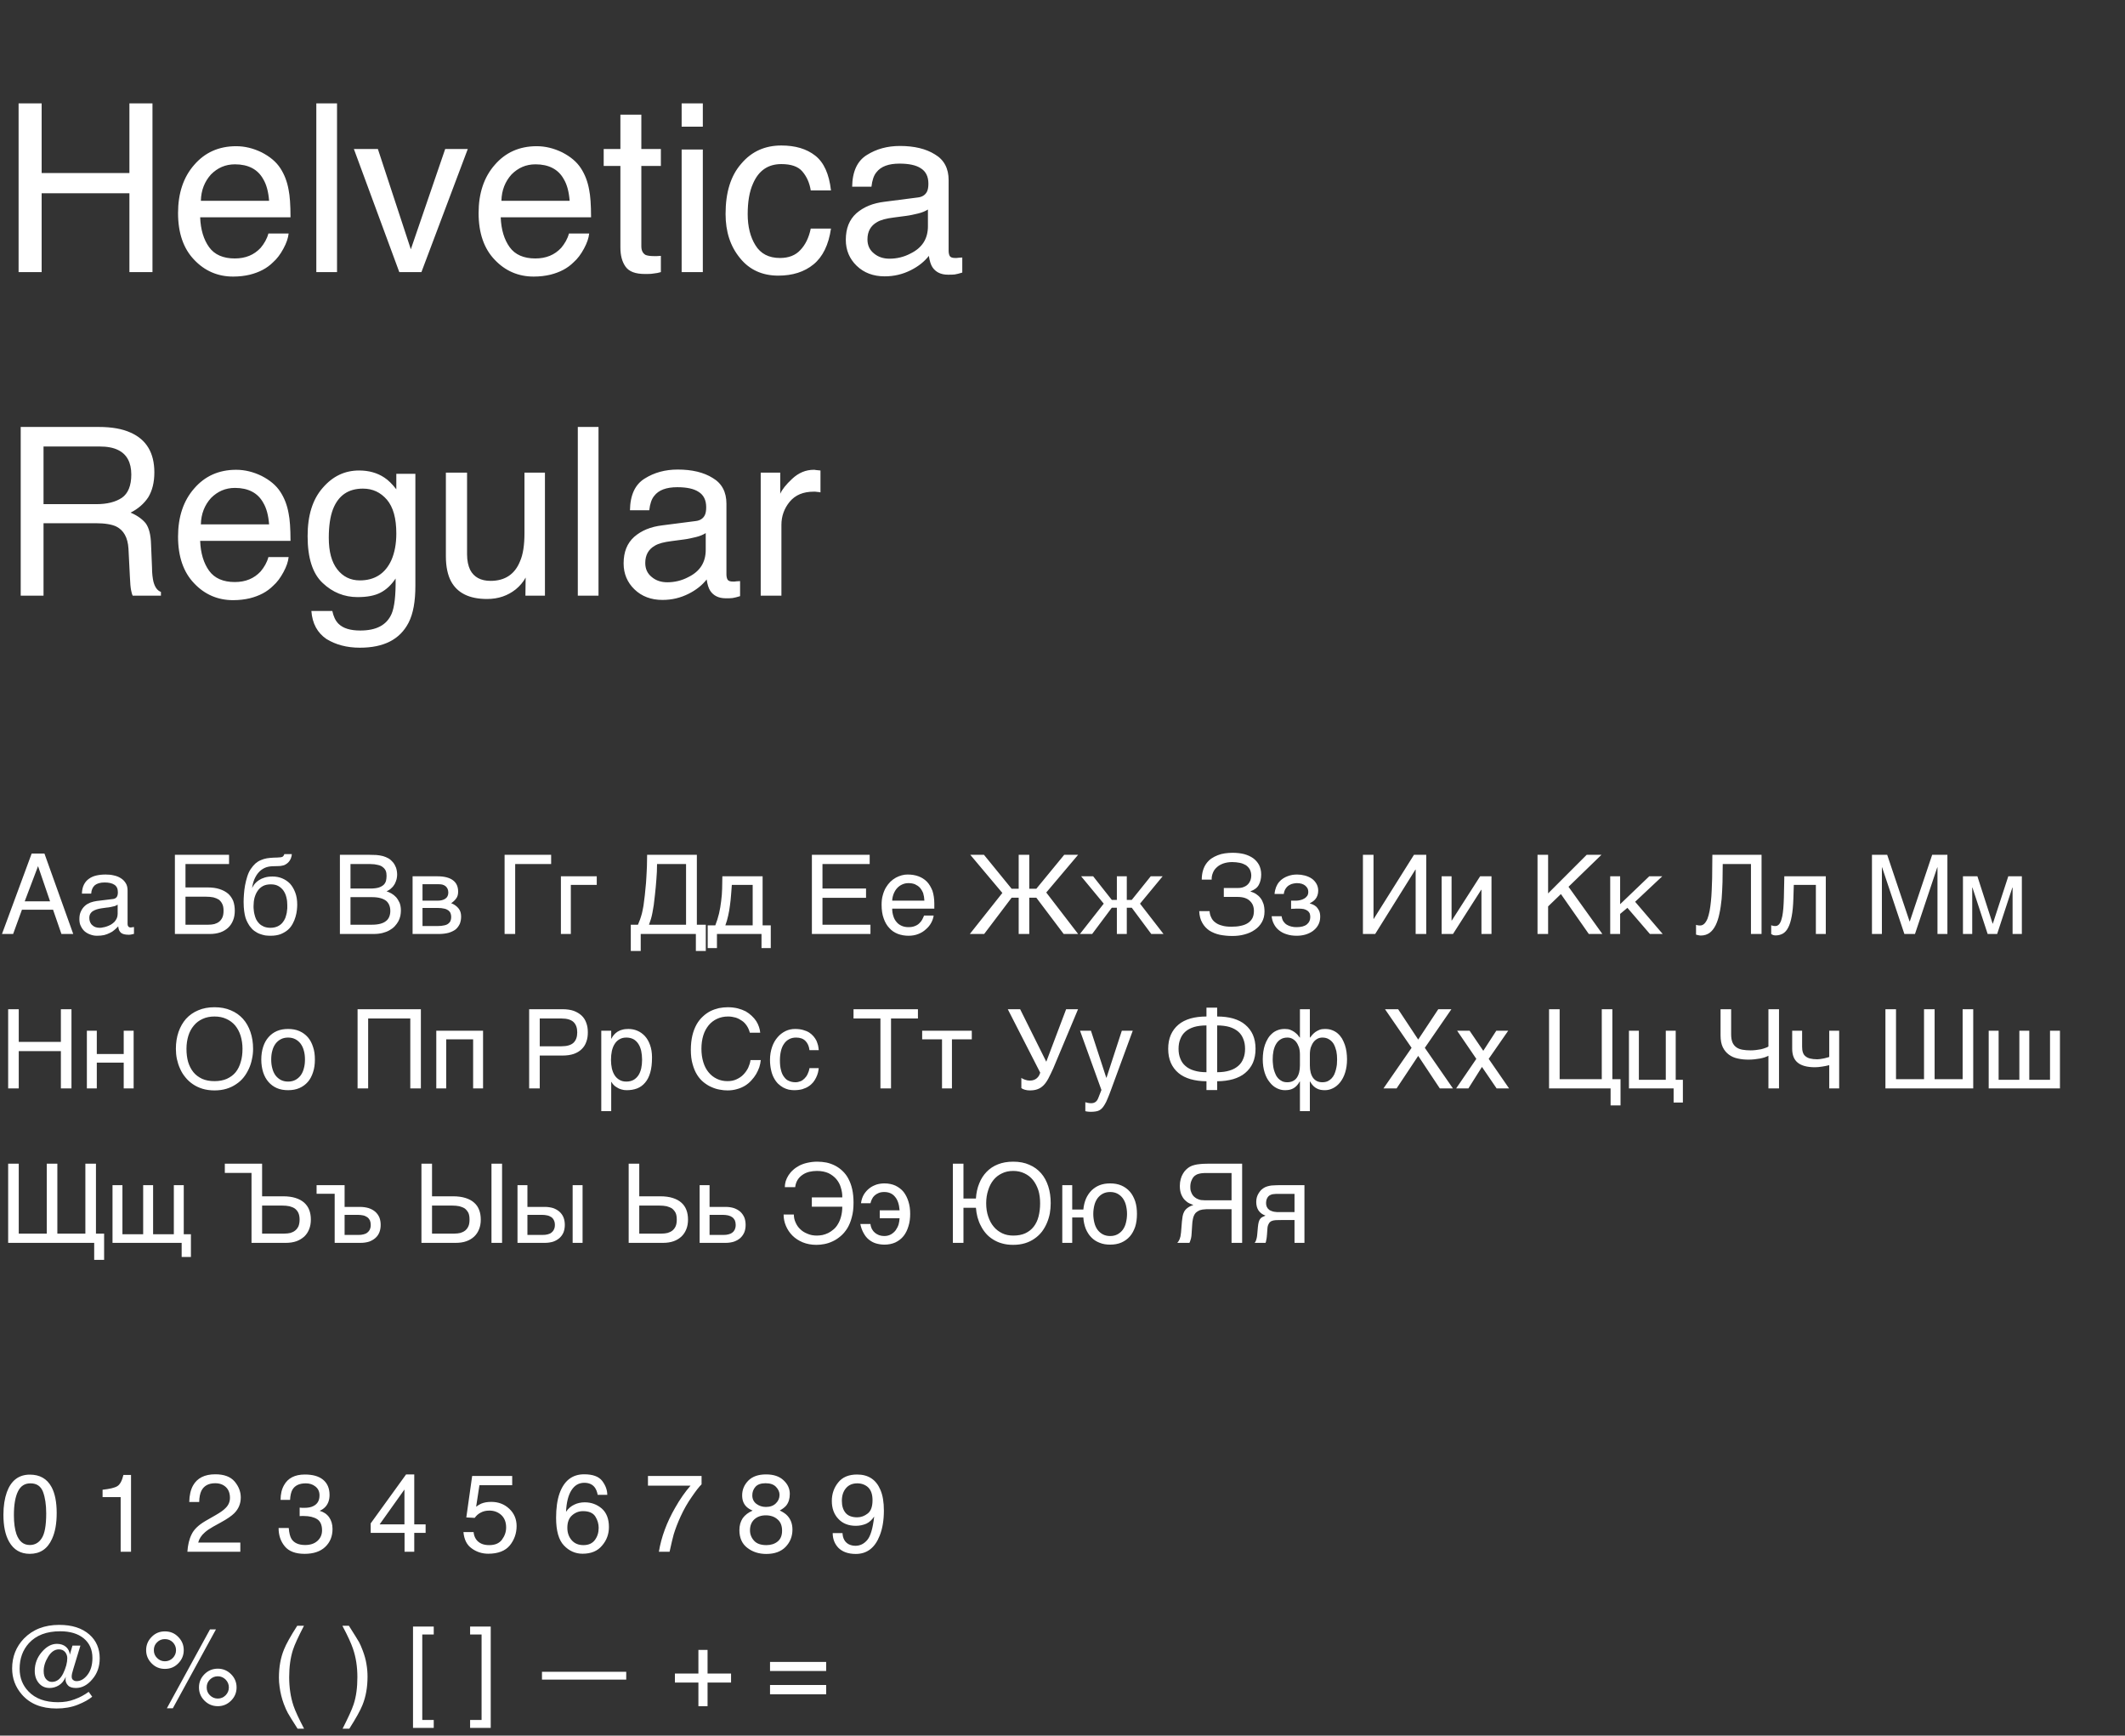
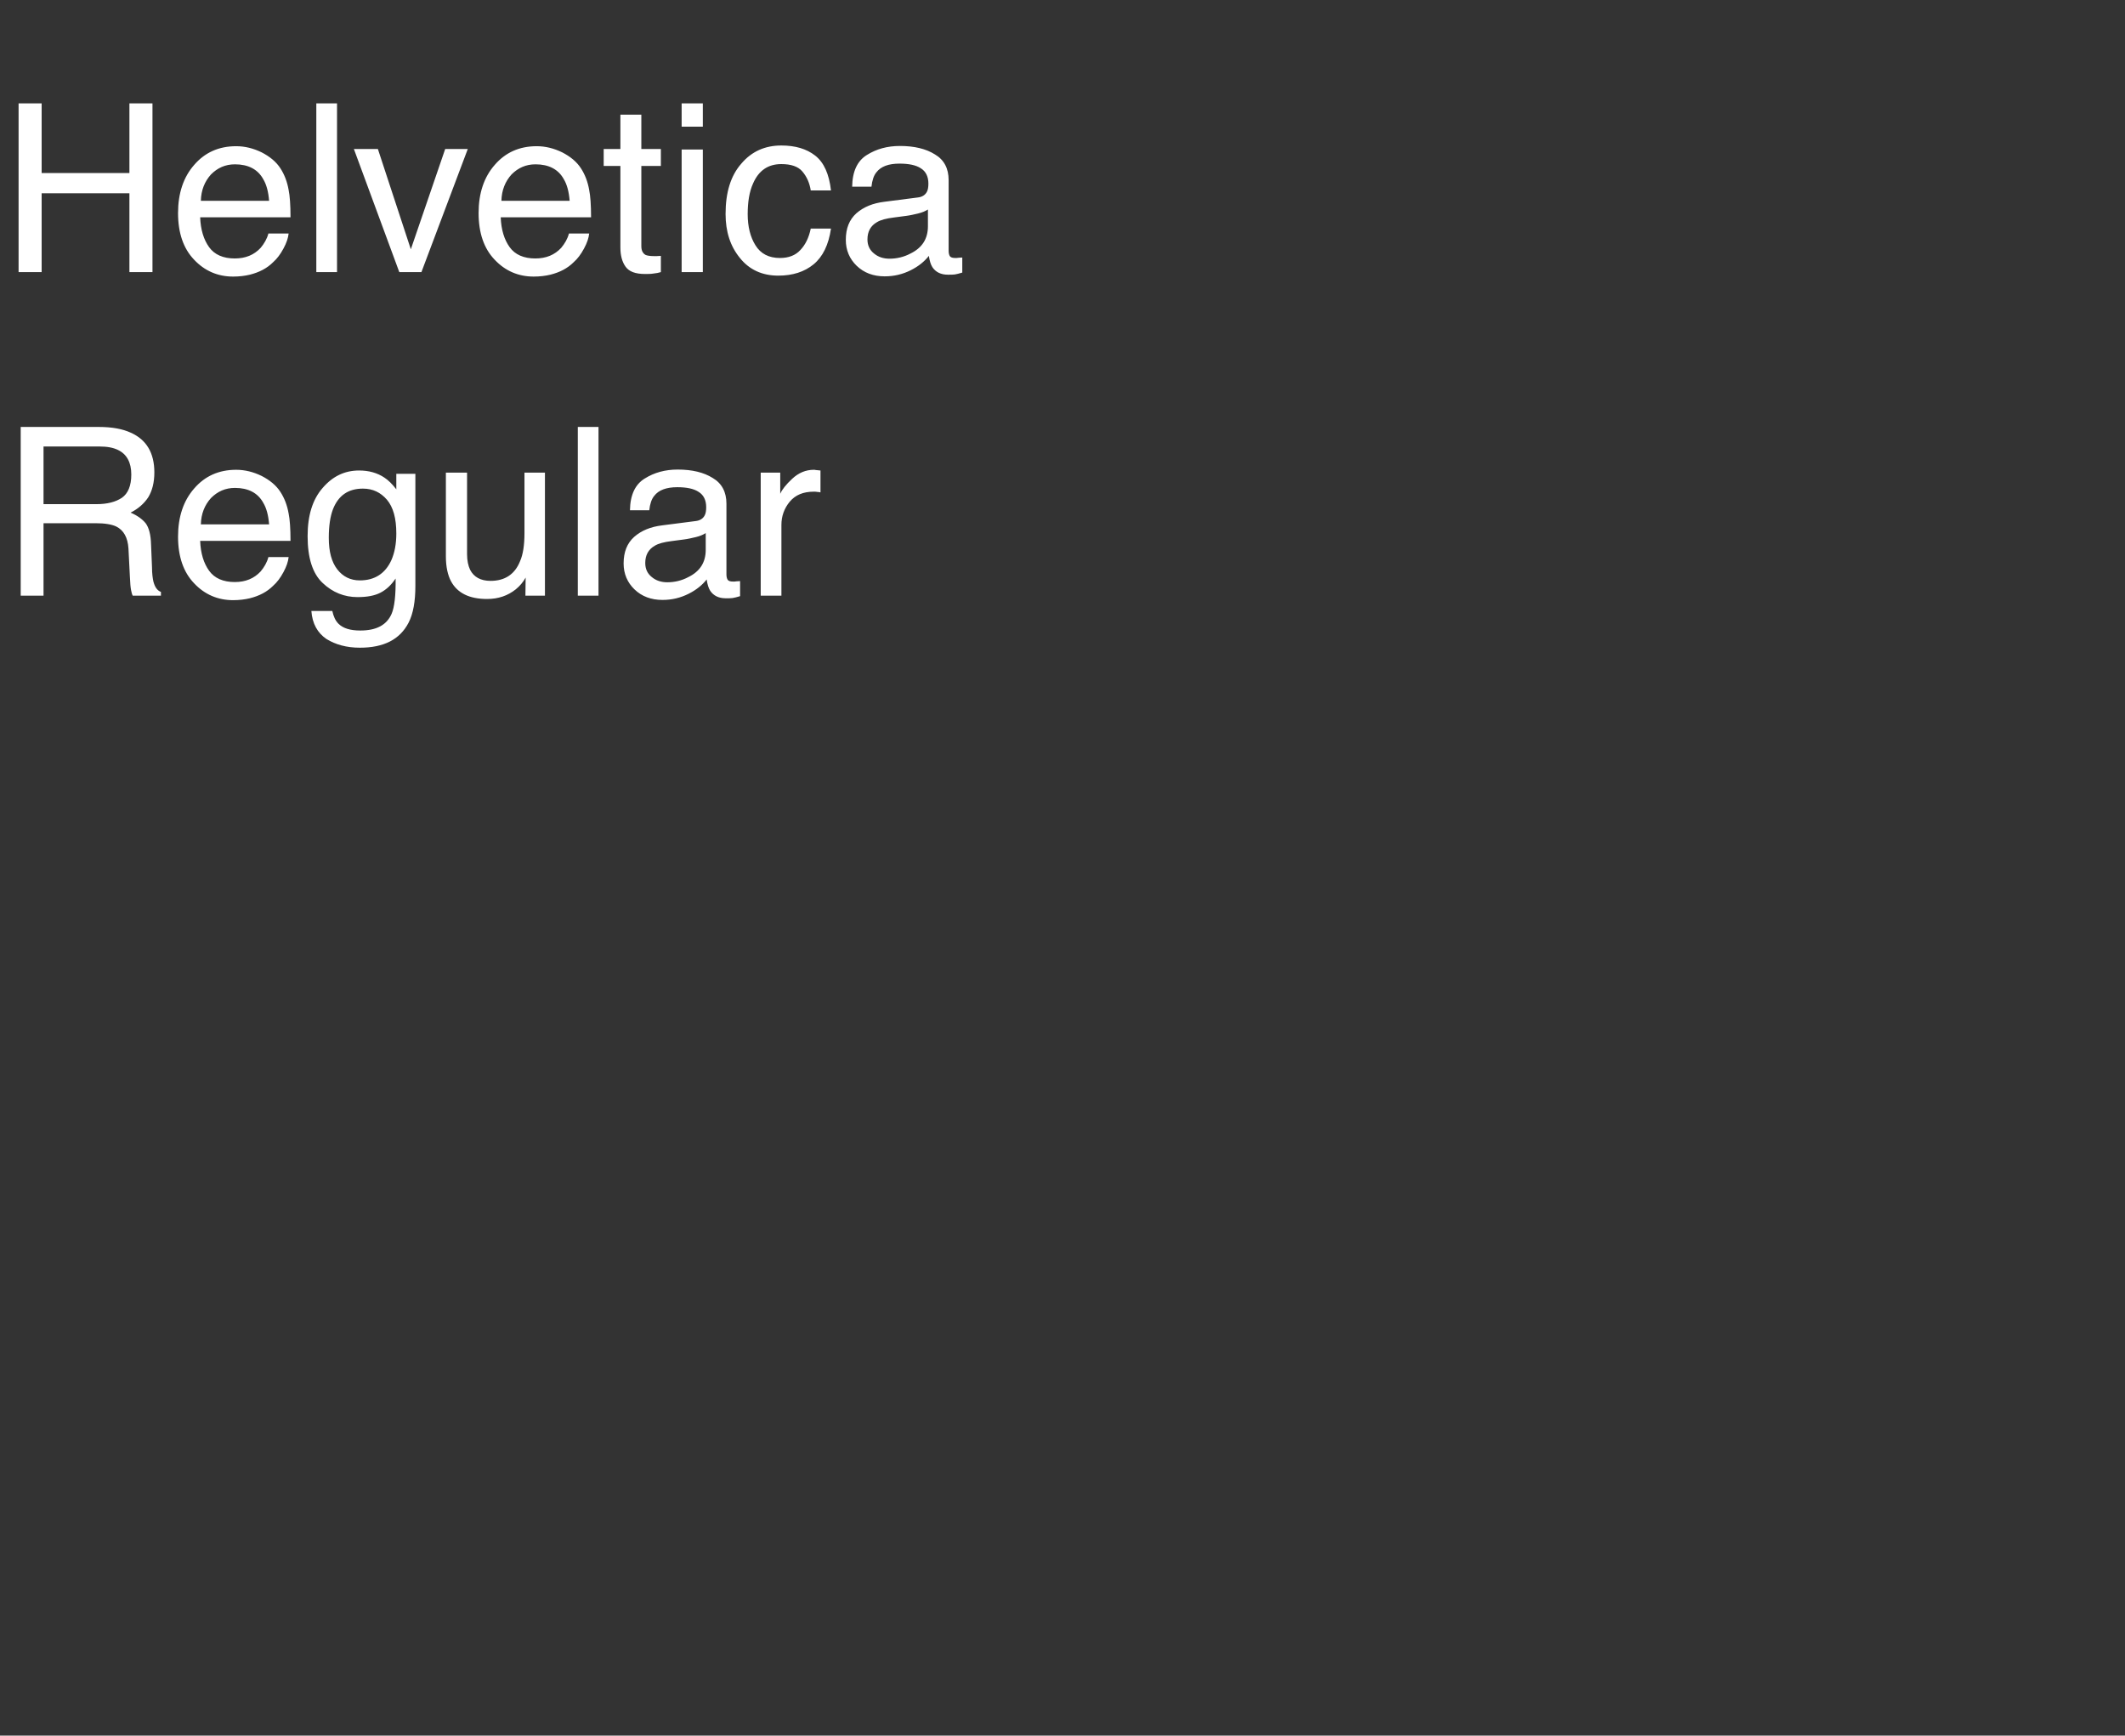
<svg xmlns="http://www.w3.org/2000/svg" width="289" height="236" viewBox="0 0 289 236" fill="none">
  <rect x="0" y="0" width="289" height="236" fill="#333333" stroke="none" />
-   <path d="M6.045 116.065H4.305L0.27 127H1.785L2.985 123.7H7.215L8.355 127H9.96L6.045 116.065ZM3.36 122.56L5.175 117.775L6.81 122.56H3.36ZM11.141 121.51H12.401C12.431 121 12.611 120.625 12.896 120.37C13.196 120.13 13.631 119.995 14.231 119.995C14.816 119.995 15.251 120.1 15.566 120.31C15.881 120.52 16.031 120.85 16.031 121.33C16.031 121.645 15.971 121.855 15.851 122.005C15.731 122.14 15.566 122.23 15.356 122.245L13.151 122.515C12.866 122.56 12.581 122.62 12.296 122.725C12.011 122.845 11.756 122.98 11.531 123.19C11.321 123.385 11.141 123.625 11.006 123.925C10.856 124.225 10.796 124.57 10.796 124.975C10.796 125.35 10.856 125.68 11.006 125.95C11.141 126.235 11.321 126.475 11.546 126.67C11.771 126.85 12.041 127 12.326 127.09C12.611 127.195 12.896 127.24 13.196 127.24C13.556 127.24 13.871 127.21 14.156 127.15C14.441 127.075 14.696 126.985 14.921 126.865C15.161 126.76 15.371 126.625 15.551 126.46C15.731 126.31 15.911 126.145 16.076 125.965C16.106 126.175 16.136 126.355 16.196 126.49C16.271 126.64 16.361 126.76 16.466 126.85C16.586 126.94 16.721 127 16.901 127.045C17.066 127.075 17.261 127.105 17.501 127.105C17.651 127.105 17.786 127.09 17.891 127.06C17.996 127.045 18.116 127.015 18.221 126.985V126.055C18.146 126.07 18.071 126.085 17.996 126.085C17.921 126.1 17.846 126.115 17.786 126.115C17.636 126.115 17.516 126.07 17.456 125.98C17.381 125.89 17.351 125.77 17.351 125.65V121.09C17.351 120.7 17.276 120.355 17.096 120.085C16.931 119.815 16.706 119.575 16.421 119.41C16.151 119.23 15.836 119.11 15.476 119.035C15.116 118.945 14.741 118.915 14.366 118.915C13.901 118.915 13.481 118.96 13.091 119.05C12.701 119.14 12.371 119.29 12.086 119.5C11.801 119.695 11.576 119.965 11.411 120.295C11.246 120.625 11.156 121.03 11.141 121.51ZM16.001 123.01V124.27C16.001 124.495 15.956 124.69 15.881 124.87C15.791 125.065 15.686 125.215 15.551 125.365C15.416 125.5 15.251 125.62 15.086 125.725C14.906 125.815 14.741 125.905 14.546 125.965C14.366 126.04 14.201 126.07 14.021 126.1C13.856 126.145 13.706 126.16 13.571 126.16C13.361 126.16 13.166 126.13 12.986 126.07C12.821 126.01 12.671 125.92 12.551 125.8C12.416 125.695 12.326 125.545 12.251 125.38C12.176 125.2 12.146 125.005 12.146 124.78C12.146 124.585 12.191 124.42 12.266 124.27C12.356 124.135 12.461 124 12.626 123.895C12.776 123.805 12.956 123.715 13.151 123.655C13.361 123.58 13.586 123.55 13.826 123.505L14.471 123.415C14.681 123.4 14.891 123.37 15.086 123.325C15.266 123.295 15.446 123.25 15.611 123.205C15.761 123.145 15.896 123.085 16.001 123.01ZM31.151 117.49V116.23H23.786V127H28.526C29.066 127 29.546 126.925 29.981 126.775C30.401 126.625 30.761 126.4 31.046 126.13C31.331 125.86 31.556 125.515 31.706 125.125C31.856 124.75 31.931 124.315 31.931 123.835C31.931 123.34 31.856 122.905 31.721 122.515C31.556 122.125 31.331 121.795 31.031 121.525C30.716 121.255 30.326 121.045 29.861 120.895C29.411 120.745 28.856 120.67 28.226 120.67H25.226V117.49H31.151ZM28.331 125.74H25.226V121.93H28.016C28.391 121.93 28.721 121.96 29.021 122.02C29.306 122.095 29.561 122.2 29.771 122.335C29.966 122.5 30.131 122.695 30.236 122.935C30.356 123.175 30.401 123.475 30.401 123.835C30.401 124.195 30.356 124.495 30.251 124.735C30.146 124.975 29.996 125.17 29.816 125.32C29.621 125.47 29.411 125.575 29.156 125.65C28.901 125.71 28.631 125.74 28.331 125.74ZM39.687 116.14H38.667C38.637 116.245 38.592 116.335 38.547 116.38C38.517 116.44 38.457 116.485 38.382 116.515C38.307 116.545 38.217 116.575 38.112 116.575C37.992 116.59 37.857 116.605 37.707 116.605L37.227 116.62C36.882 116.635 36.567 116.665 36.282 116.71C35.982 116.77 35.712 116.845 35.457 116.965C35.202 117.07 34.962 117.22 34.737 117.415C34.512 117.625 34.302 117.865 34.092 118.18C33.897 118.465 33.747 118.81 33.627 119.185C33.507 119.575 33.402 119.965 33.327 120.385C33.252 120.79 33.207 121.195 33.177 121.585C33.147 121.99 33.132 122.335 33.132 122.65C33.132 123.13 33.162 123.535 33.207 123.88C33.252 124.225 33.312 124.525 33.387 124.78C33.477 125.035 33.552 125.245 33.657 125.425C33.747 125.605 33.852 125.755 33.942 125.905C34.137 126.175 34.347 126.4 34.587 126.58C34.827 126.745 35.067 126.895 35.322 126.985C35.577 127.075 35.817 127.15 36.072 127.195C36.327 127.225 36.567 127.24 36.792 127.24C37.332 127.24 37.797 127.165 38.187 127.015C38.577 126.85 38.907 126.655 39.177 126.415C39.447 126.175 39.657 125.89 39.822 125.575C39.987 125.275 40.107 124.96 40.197 124.645C40.287 124.33 40.347 124.03 40.377 123.745C40.407 123.46 40.422 123.22 40.422 123.025C40.422 122.38 40.332 121.825 40.152 121.36C39.972 120.88 39.732 120.475 39.432 120.145C39.117 119.83 38.757 119.59 38.352 119.425C37.947 119.26 37.512 119.185 37.062 119.185C36.657 119.185 36.312 119.23 36.012 119.32C35.712 119.41 35.442 119.53 35.217 119.68C34.992 119.83 34.797 119.995 34.647 120.175C34.497 120.37 34.377 120.565 34.272 120.76C34.347 120.31 34.452 119.905 34.602 119.545C34.767 119.185 34.947 118.87 35.187 118.615C35.412 118.36 35.682 118.165 35.997 118.015C36.297 117.88 36.642 117.805 37.017 117.79L37.572 117.775C37.827 117.775 38.022 117.76 38.187 117.745C38.337 117.715 38.457 117.7 38.547 117.67C38.652 117.64 38.727 117.61 38.802 117.565C38.862 117.535 38.922 117.475 39.012 117.43C39.147 117.325 39.267 117.22 39.357 117.085C39.432 116.98 39.492 116.86 39.552 116.74C39.597 116.62 39.627 116.515 39.657 116.395C39.672 116.305 39.687 116.215 39.687 116.14ZM34.482 123.22C34.482 122.815 34.527 122.425 34.617 122.065C34.722 121.705 34.857 121.39 35.052 121.12C35.232 120.85 35.472 120.64 35.772 120.475C36.057 120.325 36.417 120.25 36.822 120.25C37.242 120.25 37.587 120.325 37.872 120.49C38.157 120.655 38.382 120.865 38.562 121.12C38.742 121.39 38.877 121.69 38.952 122.035C39.042 122.38 39.072 122.725 39.072 123.085V123.505C39.057 123.7 39.027 123.895 38.997 124.135C38.952 124.36 38.877 124.585 38.802 124.825C38.697 125.08 38.562 125.29 38.397 125.485C38.232 125.68 38.007 125.845 37.752 125.965C37.482 126.085 37.167 126.16 36.777 126.16C36.432 126.16 36.132 126.1 35.877 125.995C35.637 125.89 35.427 125.755 35.262 125.59C35.097 125.425 34.947 125.23 34.842 125.02C34.752 124.81 34.662 124.585 34.617 124.36C34.557 124.15 34.527 123.94 34.512 123.745C34.482 123.55 34.482 123.37 34.482 123.22ZM50.082 116.23H46.227V127H50.772C51.237 127 51.657 126.955 52.017 126.865C52.377 126.775 52.692 126.655 52.977 126.49C53.247 126.34 53.487 126.16 53.682 125.95C53.877 125.74 54.042 125.515 54.177 125.275C54.297 125.05 54.387 124.81 54.447 124.54C54.492 124.3 54.522 124.06 54.522 123.82C54.522 123.415 54.462 123.055 54.342 122.755C54.207 122.47 54.057 122.215 53.877 122.005C53.682 121.795 53.472 121.63 53.247 121.495C53.022 121.375 52.797 121.27 52.572 121.195C52.842 121.075 53.067 120.94 53.247 120.745C53.442 120.58 53.577 120.385 53.697 120.175C53.802 119.965 53.877 119.755 53.937 119.545C53.982 119.335 54.012 119.125 54.012 118.945C54.012 118.585 53.952 118.27 53.862 117.985C53.757 117.715 53.622 117.46 53.442 117.25C53.262 117.04 53.067 116.86 52.842 116.725C52.602 116.59 52.347 116.485 52.092 116.41C51.807 116.335 51.507 116.29 51.192 116.26C50.877 116.245 50.502 116.23 50.082 116.23ZM50.352 120.82H47.667V117.49H50.352C50.757 117.49 51.102 117.535 51.387 117.61C51.672 117.67 51.912 117.775 52.077 117.925C52.257 118.06 52.377 118.225 52.467 118.42C52.542 118.615 52.572 118.84 52.572 119.095C52.572 119.335 52.542 119.56 52.497 119.77C52.437 119.98 52.332 120.16 52.182 120.31C52.017 120.46 51.792 120.595 51.507 120.685C51.207 120.775 50.832 120.82 50.352 120.82ZM50.562 125.74H47.667V121.99H50.562C51.027 121.99 51.417 122.035 51.747 122.125C52.062 122.215 52.317 122.335 52.527 122.5C52.722 122.665 52.857 122.875 52.947 123.1C53.037 123.325 53.082 123.58 53.082 123.865C53.082 124.15 53.037 124.405 52.947 124.63C52.857 124.855 52.722 125.065 52.527 125.215C52.317 125.395 52.062 125.515 51.747 125.605C51.417 125.695 51.027 125.74 50.562 125.74ZM59.457 119.155H56.112V127H59.667C60.177 127 60.642 126.94 61.032 126.835C61.407 126.715 61.722 126.565 61.977 126.37C62.217 126.16 62.397 125.905 62.532 125.62C62.652 125.32 62.712 124.99 62.712 124.63C62.712 124.165 62.592 123.79 62.337 123.49C62.097 123.205 61.767 122.965 61.362 122.815C61.647 122.62 61.872 122.41 62.052 122.155C62.232 121.915 62.307 121.6 62.307 121.24C62.307 120.565 62.082 120.055 61.602 119.695C61.122 119.335 60.417 119.155 59.457 119.155ZM59.502 122.47H57.462V120.235H59.682C59.832 120.235 59.997 120.25 60.147 120.28C60.312 120.325 60.432 120.385 60.567 120.475C60.687 120.565 60.777 120.685 60.852 120.82C60.927 120.97 60.972 121.15 60.972 121.36C60.972 121.735 60.837 122.02 60.567 122.2C60.312 122.38 59.952 122.47 59.502 122.47ZM59.502 125.92H57.462V123.46H59.502C59.862 123.46 60.162 123.49 60.402 123.55C60.642 123.595 60.822 123.685 60.972 123.79C61.107 123.895 61.212 124.015 61.272 124.18C61.332 124.33 61.362 124.495 61.362 124.69C61.362 124.885 61.332 125.05 61.272 125.2C61.212 125.365 61.107 125.485 60.972 125.59C60.822 125.71 60.642 125.785 60.402 125.83C60.162 125.89 59.862 125.92 59.502 125.92ZM74.955 117.49V116.23H68.625V127H70.065V117.49H74.955ZM81.158 120.325V119.155H76.283V127H77.633V120.325H81.158ZM86.763 125.74H85.788V129.31H87.138V127H94.638V129.31H95.988V125.74H94.773V116.23H88.008C88.008 116.485 88.008 116.8 87.993 117.19C87.993 117.58 87.978 118.015 87.948 118.51C87.933 118.99 87.888 119.5 87.858 120.055C87.813 120.61 87.753 121.18 87.693 121.75C87.633 122.29 87.573 122.755 87.513 123.16C87.438 123.55 87.378 123.895 87.303 124.195C87.213 124.51 87.138 124.78 87.048 125.02C86.958 125.26 86.868 125.5 86.763 125.74ZM89.358 117.49H93.303V125.74H88.263L88.533 124.945C88.608 124.705 88.668 124.42 88.728 124.12C88.788 123.82 88.848 123.475 88.908 123.085C88.953 122.695 89.013 122.23 89.073 121.675C89.148 120.97 89.223 120.28 89.268 119.575C89.328 118.885 89.358 118.195 89.358 117.49ZM97.505 128.92V127H103.565V128.92H104.825V125.83H103.715V119.155H98.24C98.24 119.725 98.225 120.295 98.21 120.865C98.195 121.42 98.15 121.99 98.075 122.545C98.015 123.115 97.91 123.655 97.79 124.21C97.655 124.765 97.49 125.305 97.28 125.83H96.245V128.92H97.505ZM99.53 120.325H102.365V125.83H98.645C98.81 125.41 98.93 124.96 99.035 124.495C99.14 124.045 99.215 123.58 99.275 123.1C99.335 122.635 99.395 122.17 99.425 121.69C99.47 121.225 99.485 120.775 99.53 120.325ZM118.277 117.49V116.23H110.417V127H118.382V125.74H111.857V122.08H117.782V120.82H111.857V117.49H118.277ZM126.977 124.495H125.672C125.597 124.675 125.522 124.855 125.417 125.05C125.312 125.23 125.192 125.395 125.027 125.545C124.862 125.71 124.667 125.83 124.427 125.92C124.187 126.025 123.887 126.07 123.542 126.07C123.197 126.07 122.897 126.01 122.627 125.89C122.357 125.77 122.117 125.605 121.937 125.38C121.742 125.155 121.592 124.9 121.502 124.585C121.397 124.27 121.337 123.925 121.337 123.55H127.067V122.875C127.067 122.215 126.977 121.63 126.812 121.12C126.617 120.64 126.377 120.22 126.062 119.89C125.732 119.56 125.357 119.32 124.907 119.155C124.457 118.99 123.977 118.915 123.437 118.915C123.182 118.915 122.912 118.945 122.642 119.02C122.372 119.095 122.102 119.2 121.847 119.335C121.577 119.485 121.337 119.665 121.097 119.89C120.872 120.115 120.662 120.385 120.482 120.685C120.302 120.985 120.167 121.33 120.062 121.72C119.942 122.11 119.897 122.545 119.897 123.025C119.897 123.73 119.987 124.36 120.182 124.885C120.362 125.41 120.617 125.845 120.947 126.19C121.262 126.55 121.652 126.805 122.102 126.985C122.552 127.15 123.032 127.24 123.557 127.24C124.037 127.24 124.487 127.165 124.892 127C125.282 126.85 125.627 126.64 125.912 126.37C126.212 126.115 126.452 125.83 126.632 125.5C126.812 125.17 126.932 124.84 126.977 124.495ZM125.717 122.47H121.337C121.352 122.125 121.427 121.81 121.547 121.51C121.667 121.225 121.817 120.97 122.012 120.76C122.207 120.55 122.432 120.385 122.702 120.265C122.957 120.145 123.242 120.085 123.542 120.085C123.872 120.085 124.157 120.13 124.427 120.235C124.682 120.355 124.922 120.505 125.102 120.7C125.282 120.91 125.432 121.15 125.552 121.45C125.642 121.75 125.702 122.095 125.717 122.47ZM144.736 116.23L140.941 120.85H139.981V116.23H138.541V120.85H137.581L133.816 116.23H131.956L136.321 121.42L131.896 127H133.846L137.581 122.065H138.541V127H139.981V122.065H140.941L144.661 127H146.626L142.291 121.36L146.626 116.23H144.736ZM156.499 119.155L153.919 122.365H153.244V119.155H151.894V122.365H151.204L148.669 119.155H147.034L150.109 122.875L146.869 127H148.534L151.204 123.43H151.894V127H153.244V123.43H153.919L156.574 127H158.239L155.044 122.875L158.119 119.155H156.499ZM168.388 120.745H166.438V121.96H168.298C168.673 121.96 169.003 122.005 169.288 122.095C169.558 122.185 169.798 122.32 169.978 122.5C170.158 122.665 170.308 122.875 170.398 123.1C170.488 123.34 170.533 123.595 170.533 123.88C170.533 124.255 170.458 124.585 170.323 124.855C170.173 125.125 169.963 125.35 169.708 125.515C169.438 125.695 169.108 125.815 168.733 125.89C168.358 125.98 167.923 126.01 167.473 126.01C166.963 126.01 166.513 125.965 166.153 125.845C165.793 125.755 165.493 125.605 165.253 125.41C165.013 125.23 164.833 125.005 164.728 124.75C164.593 124.495 164.518 124.195 164.503 123.895H163.093C163.123 124.525 163.258 125.05 163.513 125.485C163.753 125.92 164.083 126.265 164.473 126.535C164.878 126.79 165.343 126.985 165.883 127.105C166.408 127.21 166.978 127.27 167.593 127.27C168.178 127.27 168.733 127.21 169.258 127.06C169.783 126.925 170.248 126.715 170.653 126.43C171.058 126.16 171.373 125.815 171.613 125.395C171.853 124.975 171.973 124.495 171.973 123.955C171.973 123.565 171.928 123.22 171.838 122.92C171.733 122.62 171.613 122.35 171.433 122.125C171.268 121.9 171.058 121.72 170.833 121.57C170.608 121.42 170.353 121.315 170.068 121.225V121.195C170.608 121 170.983 120.715 171.193 120.325C171.403 119.935 171.523 119.47 171.523 118.915C171.523 118.42 171.418 118 171.238 117.625C171.043 117.265 170.773 116.95 170.428 116.695C170.083 116.455 169.693 116.275 169.213 116.14C168.733 116.02 168.208 115.96 167.623 115.96C167.278 115.96 166.933 115.99 166.588 116.035C166.243 116.08 165.913 116.17 165.613 116.29C165.298 116.41 165.013 116.56 164.743 116.74C164.473 116.935 164.248 117.16 164.053 117.43C163.858 117.7 163.708 118.015 163.603 118.375C163.498 118.735 163.438 119.14 163.438 119.605H164.788C164.773 119.29 164.833 118.975 164.953 118.69C165.058 118.405 165.238 118.15 165.478 117.94C165.703 117.715 166.003 117.55 166.363 117.415C166.708 117.295 167.128 117.22 167.578 117.22C167.953 117.22 168.298 117.265 168.613 117.325C168.928 117.385 169.198 117.505 169.438 117.64C169.663 117.805 169.843 117.985 169.978 118.225C170.098 118.465 170.173 118.75 170.173 119.08C170.173 119.29 170.128 119.485 170.068 119.68C169.993 119.875 169.888 120.07 169.738 120.22C169.588 120.385 169.408 120.505 169.183 120.595C168.958 120.7 168.688 120.745 168.388 120.745ZM176.278 122.47H175.588V123.595L175.798 123.565H176.038C176.128 123.55 176.203 123.55 176.293 123.55H176.503C176.818 123.55 177.088 123.565 177.313 123.61C177.523 123.67 177.703 123.745 177.838 123.85C177.958 123.94 178.063 124.075 178.123 124.21C178.168 124.345 178.198 124.51 178.198 124.69C178.198 125.11 178.048 125.44 177.733 125.695C177.418 125.95 176.953 126.07 176.338 126.07C176.098 126.07 175.873 126.055 175.648 125.995C175.423 125.95 175.213 125.86 175.033 125.755C174.838 125.65 174.688 125.485 174.553 125.305C174.418 125.11 174.343 124.87 174.298 124.585H172.948C172.978 124.975 173.083 125.335 173.263 125.665C173.428 125.995 173.668 126.28 173.953 126.505C174.253 126.745 174.598 126.925 175.003 127.045C175.408 127.18 175.858 127.24 176.353 127.24C176.743 127.24 177.118 127.195 177.508 127.09C177.883 126.985 178.228 126.82 178.528 126.61C178.828 126.385 179.083 126.13 179.263 125.8C179.443 125.485 179.548 125.11 179.548 124.66C179.548 124.345 179.503 124.09 179.413 123.865C179.308 123.655 179.188 123.475 179.053 123.325C178.903 123.19 178.753 123.085 178.588 123.01C178.423 122.935 178.273 122.89 178.138 122.86V122.83C178.258 122.755 178.393 122.68 178.528 122.59C178.678 122.485 178.798 122.38 178.903 122.245C179.023 122.095 179.113 121.945 179.173 121.75C179.233 121.57 179.278 121.375 179.278 121.12C179.278 120.745 179.188 120.43 179.023 120.145C178.858 119.875 178.648 119.635 178.378 119.455C178.108 119.275 177.793 119.14 177.448 119.05C177.103 118.96 176.758 118.915 176.413 118.915C176.218 118.915 176.008 118.93 175.783 118.96C175.558 119.005 175.348 119.05 175.123 119.14C174.913 119.215 174.703 119.32 174.493 119.455C174.298 119.575 174.118 119.74 173.953 119.935C173.788 120.13 173.653 120.37 173.548 120.625C173.443 120.895 173.368 121.21 173.338 121.555H174.598C174.628 121.255 174.733 121 174.868 120.805C175.003 120.61 175.153 120.46 175.348 120.355C175.513 120.25 175.693 120.175 175.888 120.145C176.068 120.115 176.233 120.085 176.368 120.085C176.623 120.085 176.848 120.115 177.043 120.175C177.253 120.25 177.403 120.325 177.538 120.445C177.658 120.55 177.763 120.685 177.838 120.82C177.898 120.97 177.928 121.12 177.928 121.27C177.928 121.48 177.883 121.675 177.778 121.825C177.658 121.975 177.538 122.095 177.373 122.185C177.208 122.29 177.028 122.35 176.833 122.395C176.638 122.44 176.458 122.47 176.278 122.47ZM186.798 124.945V116.23H185.358V127H187.023L192.498 118.24H192.528V127H193.968V116.23H192.303L186.828 124.945H186.798ZM197.413 125.17V119.155H196.063V127H197.608L201.448 120.985H201.478V127H202.843V119.155H201.298L197.443 125.17H197.413ZM210.543 121.48V116.23H209.103V127H210.543V123.25L212.283 121.57L216.078 127H217.923L213.318 120.58L217.803 116.23H215.793L210.543 121.48ZM220.338 122.95V119.155H218.988V127H220.338V124.27L221.328 123.445L224.388 127H226.128L222.378 122.62L226.068 119.155H224.298L220.338 122.95ZM234.291 117.49H238.131V127H239.571V116.23H232.881C232.881 116.74 232.866 117.265 232.866 117.805L232.851 119.44C232.836 119.995 232.821 120.52 232.791 121.06C232.776 121.585 232.731 122.08 232.686 122.56C232.641 123.025 232.581 123.46 232.506 123.865C232.431 124.27 232.326 124.615 232.221 124.915C232.101 125.2 231.951 125.44 231.801 125.59C231.636 125.755 231.441 125.845 231.216 125.845C231.051 125.845 230.946 125.83 230.871 125.815C230.781 125.8 230.706 125.77 230.661 125.755V127.09C230.766 127.12 230.886 127.15 230.976 127.165C231.066 127.195 231.186 127.21 231.321 127.21C231.786 127.21 232.191 127.075 232.521 126.835C232.836 126.595 233.106 126.25 233.331 125.8C233.541 125.365 233.721 124.84 233.841 124.225C233.976 123.625 234.066 122.965 234.141 122.245C234.201 121.525 234.231 120.76 234.261 119.95C234.276 119.155 234.291 118.33 234.291 117.49ZM243.898 122.215L243.958 120.325H246.958V127H248.308V119.155H242.668L242.608 122.05C242.593 122.62 242.563 123.1 242.533 123.52C242.503 123.925 242.443 124.27 242.398 124.555C242.338 124.84 242.263 125.08 242.203 125.26C242.128 125.44 242.038 125.575 241.963 125.68C241.873 125.77 241.783 125.83 241.693 125.875C241.603 125.905 241.498 125.92 241.393 125.92C241.243 125.92 241.078 125.89 240.883 125.815V127C240.943 127.045 241.018 127.09 241.123 127.135C241.213 127.165 241.333 127.195 241.468 127.195C241.843 127.195 242.173 127.105 242.458 126.955C242.743 126.79 242.998 126.52 243.193 126.13C243.403 125.74 243.553 125.23 243.673 124.585C243.793 123.955 243.868 123.16 243.898 122.215ZM259.702 125.29L256.657 116.23H254.587V127H255.937V117.94H255.967L258.997 127H260.437L263.467 117.94H263.497V127H264.847V116.23H262.777L259.732 125.29H259.702ZM270.997 125.59L268.927 119.155H266.962V127H268.222V120.685H268.252L270.322 127H271.612L273.682 120.685H273.712V127H274.972V119.155H273.127L271.027 125.59H270.997ZM2.55 141.67V137.23H1.11V148H2.55V142.93H8.28V148H9.72V137.23H8.28V141.67H2.55ZM13.165 143.32V140.155H11.815V148H13.165V144.49H16.825V148H18.175V140.155H16.825V143.32H13.165ZM34.42 142.615C34.42 141.775 34.3 141.025 34.06 140.32C33.82 139.63 33.49 139.03 33.04 138.535C32.59 138.04 32.05 137.65 31.39 137.38C30.745 137.095 29.995 136.96 29.17 136.96C28.345 136.96 27.61 137.095 26.95 137.38C26.305 137.65 25.75 138.04 25.3 138.535C24.865 139.03 24.52 139.63 24.28 140.32C24.04 141.025 23.92 141.775 23.92 142.615C23.92 143.08 23.965 143.545 24.055 143.995C24.16 144.46 24.295 144.895 24.49 145.315C24.67 145.735 24.91 146.125 25.21 146.485C25.495 146.845 25.84 147.16 26.215 147.415C26.605 147.685 27.055 147.895 27.535 148.045C28.03 148.195 28.585 148.27 29.17 148.27C29.77 148.27 30.31 148.195 30.805 148.045C31.3 147.895 31.735 147.685 32.125 147.415C32.515 147.16 32.86 146.845 33.145 146.485C33.43 146.125 33.655 145.735 33.85 145.315C34.045 144.895 34.18 144.46 34.27 143.995C34.375 143.545 34.42 143.08 34.42 142.615ZM32.98 142.615C32.98 143.275 32.905 143.875 32.74 144.4C32.59 144.94 32.365 145.405 32.05 145.795C31.735 146.185 31.33 146.47 30.85 146.695C30.37 146.905 29.815 147.01 29.17 147.01C28.525 147.01 27.97 146.905 27.49 146.695C27.025 146.47 26.62 146.185 26.305 145.795C25.99 145.405 25.75 144.94 25.585 144.4C25.435 143.875 25.36 143.275 25.36 142.615C25.36 141.985 25.45 141.385 25.615 140.845C25.78 140.305 26.035 139.84 26.365 139.45C26.68 139.06 27.085 138.76 27.55 138.55C28.03 138.325 28.57 138.22 29.17 138.22C29.77 138.22 30.31 138.325 30.79 138.55C31.255 138.76 31.66 139.06 31.99 139.45C32.305 139.84 32.56 140.305 32.725 140.845C32.89 141.385 32.98 141.985 32.98 142.615ZM42.825 144.07C42.825 143.425 42.75 142.855 42.57 142.345C42.405 141.835 42.18 141.4 41.865 141.04C41.55 140.68 41.16 140.395 40.71 140.2C40.26 140.005 39.75 139.915 39.18 139.915C38.61 139.915 38.1 140.005 37.65 140.2C37.2 140.395 36.825 140.68 36.51 141.04C36.195 141.4 35.955 141.835 35.79 142.345C35.625 142.855 35.535 143.425 35.535 144.07C35.535 144.715 35.625 145.285 35.79 145.81C35.955 146.32 36.195 146.755 36.51 147.115C36.825 147.475 37.2 147.76 37.65 147.955C38.1 148.15 38.61 148.24 39.18 148.24C39.75 148.24 40.26 148.15 40.71 147.955C41.16 147.76 41.55 147.475 41.865 147.115C42.18 146.755 42.405 146.32 42.57 145.81C42.75 145.285 42.825 144.715 42.825 144.07ZM41.475 144.07C41.475 144.505 41.43 144.91 41.325 145.27C41.235 145.645 41.085 145.96 40.89 146.23C40.695 146.485 40.455 146.695 40.17 146.845C39.885 146.995 39.555 147.07 39.18 147.07C38.805 147.07 38.475 146.995 38.19 146.845C37.905 146.695 37.665 146.485 37.47 146.23C37.275 145.96 37.125 145.645 37.035 145.27C36.93 144.91 36.885 144.505 36.885 144.07C36.885 143.635 36.93 143.23 37.035 142.87C37.125 142.51 37.275 142.195 37.47 141.925C37.665 141.67 37.905 141.46 38.19 141.31C38.475 141.16 38.805 141.085 39.18 141.085C39.555 141.085 39.885 141.16 40.17 141.31C40.455 141.46 40.695 141.67 40.89 141.925C41.085 142.195 41.235 142.51 41.325 142.87C41.43 143.23 41.475 143.635 41.475 144.07ZM57.239 148V137.23H48.63V148H50.069V138.49H55.8V148H57.239ZM60.685 148V141.325H64.345V148H65.695V140.155H59.335V148H60.685ZM76.495 137.23H71.965V148H73.404V143.53H76.495C77.094 143.53 77.605 143.455 78.04 143.305C78.46 143.155 78.82 142.945 79.105 142.66C79.389 142.39 79.6 142.06 79.734 141.67C79.885 141.28 79.945 140.86 79.945 140.38C79.945 139.9 79.885 139.48 79.734 139.09C79.6 138.7 79.389 138.37 79.105 138.1C78.82 137.83 78.46 137.62 78.04 137.455C77.605 137.305 77.094 137.23 76.495 137.23ZM76.344 142.27H73.404V138.49H76.344C77.109 138.49 77.665 138.655 77.995 138.97C78.34 139.3 78.504 139.765 78.504 140.38C78.504 140.995 78.34 141.46 77.995 141.79C77.665 142.105 77.109 142.27 76.344 142.27ZM83.124 141.235V140.155H81.774V151.09H83.124V147.115H83.154C83.214 147.235 83.319 147.37 83.439 147.505C83.559 147.64 83.709 147.76 83.904 147.865C84.069 147.985 84.279 148.075 84.504 148.135C84.729 148.21 84.969 148.24 85.224 148.24C85.749 148.24 86.214 148.165 86.649 148C87.069 147.835 87.429 147.58 87.729 147.22C88.044 146.86 88.269 146.41 88.434 145.84C88.599 145.27 88.674 144.595 88.674 143.785C88.674 143.14 88.584 142.585 88.404 142.09C88.239 141.61 87.999 141.205 87.699 140.875C87.399 140.56 87.069 140.32 86.679 140.155C86.289 139.99 85.884 139.915 85.464 139.915C85.149 139.915 84.864 139.945 84.624 140.02C84.369 140.08 84.159 140.185 83.979 140.29C83.784 140.425 83.619 140.56 83.484 140.725C83.349 140.875 83.244 141.055 83.154 141.235H83.124ZM83.094 144.115C83.094 143.665 83.139 143.275 83.214 142.9C83.304 142.525 83.424 142.21 83.604 141.94C83.769 141.67 83.994 141.46 84.264 141.31C84.519 141.16 84.819 141.085 85.179 141.085C85.554 141.085 85.869 141.16 86.154 141.31C86.424 141.46 86.634 141.67 86.814 141.94C86.994 142.21 87.114 142.525 87.204 142.9C87.279 143.275 87.324 143.665 87.324 144.115C87.324 144.55 87.279 144.925 87.204 145.285C87.114 145.645 86.994 145.96 86.814 146.23C86.634 146.485 86.424 146.695 86.154 146.845C85.869 146.995 85.554 147.07 85.179 147.07C84.819 147.07 84.519 146.995 84.264 146.845C83.994 146.695 83.769 146.485 83.604 146.23C83.424 145.96 83.304 145.645 83.214 145.285C83.139 144.925 83.094 144.55 83.094 144.115ZM95.394 142.6C95.394 141.94 95.484 141.325 95.649 140.785C95.814 140.245 96.069 139.795 96.384 139.405C96.699 139.03 97.089 138.73 97.524 138.535C97.974 138.325 98.469 138.22 99.024 138.22C99.384 138.22 99.729 138.28 100.059 138.37C100.374 138.475 100.659 138.625 100.914 138.805C101.184 138.985 101.394 139.225 101.574 139.495C101.754 139.765 101.889 140.08 101.979 140.425H103.389C103.374 140.17 103.314 139.915 103.224 139.645C103.134 139.375 103.014 139.105 102.849 138.85C102.684 138.595 102.474 138.355 102.234 138.13C101.994 137.905 101.724 137.695 101.409 137.515C101.079 137.35 100.719 137.215 100.314 137.11C99.924 137.02 99.474 136.96 98.979 136.96C98.589 136.96 98.184 137.005 97.779 137.08C97.389 137.17 96.999 137.305 96.624 137.485C96.249 137.68 95.904 137.92 95.589 138.22C95.259 138.52 94.974 138.88 94.734 139.3C94.494 139.735 94.299 140.23 94.164 140.8C94.029 141.37 93.954 142.03 93.954 142.75C93.954 143.485 94.029 144.145 94.194 144.7C94.344 145.255 94.554 145.75 94.809 146.155C95.064 146.56 95.364 146.905 95.709 147.175C96.054 147.445 96.399 147.67 96.774 147.82C97.134 147.985 97.509 148.105 97.884 148.165C98.259 148.24 98.604 148.27 98.934 148.27C99.414 148.27 99.849 148.21 100.239 148.09C100.644 147.985 101.004 147.82 101.334 147.625C101.664 147.415 101.949 147.175 102.189 146.905C102.444 146.635 102.654 146.35 102.834 146.05C103.014 145.75 103.149 145.435 103.269 145.105C103.374 144.775 103.434 144.46 103.464 144.145H102.069C102.024 144.505 101.904 144.85 101.754 145.195C101.589 145.525 101.379 145.825 101.109 146.11C100.854 146.38 100.539 146.59 100.179 146.755C99.804 146.935 99.399 147.01 98.934 147.01C98.409 147.01 97.929 146.905 97.494 146.695C97.059 146.485 96.684 146.2 96.369 145.81C96.054 145.435 95.814 144.97 95.649 144.43C95.484 143.89 95.394 143.275 95.394 142.6ZM111.349 145.24H110.089C110.044 145.54 109.954 145.81 109.834 146.05C109.729 146.29 109.579 146.485 109.414 146.65C109.249 146.815 109.069 146.95 108.859 147.025C108.634 147.115 108.424 147.16 108.184 147.16C107.854 147.16 107.554 147.1 107.299 146.98C107.029 146.875 106.819 146.695 106.639 146.44C106.444 146.2 106.309 145.9 106.219 145.525C106.114 145.15 106.069 144.715 106.069 144.19C106.069 143.725 106.114 143.32 106.204 142.93C106.294 142.54 106.429 142.21 106.624 141.94C106.804 141.67 107.029 141.46 107.314 141.31C107.584 141.16 107.899 141.085 108.274 141.085C108.814 141.085 109.234 141.235 109.534 141.535C109.834 141.835 110.029 142.255 110.089 142.795H111.349C111.334 142.6 111.304 142.375 111.259 142.165C111.199 141.94 111.124 141.73 111.034 141.505C110.929 141.295 110.794 141.1 110.629 140.905C110.464 140.71 110.269 140.545 110.044 140.395C109.804 140.245 109.534 140.14 109.219 140.05C108.904 139.96 108.544 139.915 108.124 139.915C107.674 139.915 107.239 140.005 106.834 140.2C106.414 140.41 106.054 140.68 105.754 141.04C105.439 141.4 105.184 141.835 105.004 142.36C104.824 142.885 104.719 143.47 104.719 144.115C104.719 144.64 104.779 145.12 104.869 145.51C104.959 145.93 105.094 146.29 105.259 146.59C105.424 146.905 105.619 147.16 105.829 147.37C106.054 147.58 106.279 147.745 106.519 147.88C106.759 148 106.999 148.105 107.269 148.165C107.524 148.21 107.764 148.24 107.989 148.24C108.409 148.24 108.784 148.195 109.114 148.105C109.444 148 109.729 147.88 109.969 147.715C110.209 147.565 110.419 147.37 110.584 147.175C110.749 146.965 110.884 146.755 110.989 146.53C111.094 146.305 111.184 146.095 111.244 145.855C111.289 145.63 111.334 145.435 111.349 145.24ZM124.839 138.49V137.23H116.079V138.49H119.739V148H121.179V138.49H124.839ZM125.414 140.155V141.325H128.114V148H129.464V141.325H132.164V140.155H125.414ZM138.904 146.56V147.955C139.009 148.045 139.174 148.12 139.384 148.18C139.594 148.24 139.804 148.27 140.029 148.27C140.449 148.27 140.809 148.225 141.109 148.105C141.409 148 141.679 147.82 141.919 147.58C142.159 147.34 142.369 147.04 142.579 146.65C142.774 146.275 142.999 145.81 143.239 145.285L146.614 137.23H144.994L142.294 144.37L138.739 137.23H137.059L141.469 145.855C141.424 145.99 141.379 146.125 141.304 146.26C141.229 146.395 141.124 146.5 141.019 146.605C140.899 146.71 140.764 146.785 140.614 146.845C140.449 146.905 140.254 146.935 140.044 146.935C139.939 146.935 139.834 146.92 139.729 146.905L139.399 146.815C139.294 146.77 139.204 146.74 139.114 146.695C139.024 146.65 138.949 146.605 138.904 146.56ZM150.454 146.545L148.369 140.155H146.884L149.794 148.21L149.359 149.32C149.269 149.545 149.164 149.71 148.999 149.83C148.849 149.95 148.639 150.01 148.399 150.01C148.249 150.01 148.084 149.995 147.949 149.965C147.814 149.935 147.694 149.905 147.604 149.875V151.09C147.679 151.12 147.784 151.135 147.904 151.15C148.009 151.165 148.159 151.18 148.354 151.18C148.594 151.18 148.804 151.165 148.984 151.135C149.179 151.12 149.329 151.06 149.494 150.985C149.629 150.91 149.779 150.805 149.899 150.67C150.019 150.535 150.139 150.37 150.259 150.16C150.394 149.95 150.514 149.68 150.634 149.38C150.769 149.08 150.904 148.72 151.054 148.315L154.054 140.155H152.569L150.484 146.545H150.454ZM164.079 147.025V148.225H165.534V147.025C166.344 147.025 167.064 146.92 167.709 146.74C168.354 146.545 168.909 146.275 169.344 145.9C169.794 145.525 170.154 145.06 170.394 144.52C170.634 143.965 170.754 143.335 170.754 142.615C170.754 141.895 170.634 141.265 170.394 140.71C170.154 140.17 169.794 139.705 169.344 139.33C168.909 138.955 168.354 138.685 167.709 138.49C167.064 138.31 166.344 138.22 165.534 138.22V137.02H164.079V138.22C163.269 138.22 162.549 138.31 161.904 138.49C161.259 138.685 160.704 138.955 160.269 139.33C159.819 139.705 159.474 140.17 159.234 140.71C158.994 141.265 158.874 141.895 158.874 142.615C158.874 143.335 158.994 143.965 159.234 144.52C159.474 145.06 159.819 145.525 160.269 145.9C160.704 146.275 161.259 146.545 161.904 146.74C162.549 146.92 163.269 147.025 164.079 147.025ZM160.284 142.615C160.284 142.12 160.359 141.67 160.524 141.28C160.674 140.89 160.899 140.545 161.214 140.275C161.514 140.005 161.919 139.795 162.399 139.645C162.864 139.51 163.434 139.435 164.079 139.435V145.795C163.434 145.795 162.864 145.72 162.399 145.57C161.919 145.435 161.514 145.21 161.214 144.94C160.899 144.67 160.674 144.34 160.524 143.95C160.359 143.56 160.284 143.11 160.284 142.615ZM169.329 142.615C169.329 143.11 169.254 143.56 169.089 143.95C168.939 144.34 168.714 144.67 168.399 144.94C168.084 145.21 167.694 145.435 167.214 145.57C166.749 145.72 166.179 145.795 165.534 145.795V139.435C166.179 139.435 166.749 139.51 167.214 139.645C167.694 139.795 168.084 140.005 168.399 140.275C168.714 140.545 168.939 140.89 169.089 141.28C169.254 141.67 169.329 142.12 169.329 142.615ZM176.761 147.055H176.791V151.09H178.141V147.055H178.171C178.306 147.31 178.456 147.505 178.606 147.655C178.756 147.805 178.936 147.94 179.101 148.015C179.266 148.105 179.446 148.165 179.626 148.195C179.806 148.225 179.986 148.24 180.181 148.24C180.571 148.24 180.931 148.15 181.291 147.97C181.651 147.79 181.981 147.52 182.266 147.16C182.536 146.815 182.776 146.38 182.941 145.84C183.106 145.315 183.196 144.715 183.196 144.025C183.196 143.68 183.166 143.35 183.121 143.005C183.076 142.69 183.001 142.36 182.896 142.06C182.791 141.76 182.656 141.475 182.506 141.205C182.341 140.95 182.161 140.725 181.936 140.53C181.711 140.335 181.456 140.185 181.171 140.08C180.886 139.96 180.556 139.915 180.196 139.915C179.926 139.915 179.686 139.945 179.476 140.02C179.266 140.11 179.071 140.2 178.906 140.32C178.741 140.44 178.606 140.56 178.486 140.695C178.366 140.83 178.261 140.965 178.171 141.085H178.141V137.23H176.791V141.085H176.761L176.461 140.695C176.326 140.56 176.191 140.44 176.026 140.32C175.861 140.2 175.666 140.11 175.456 140.02C175.246 139.945 175.006 139.915 174.736 139.915C174.376 139.915 174.046 139.96 173.761 140.08C173.476 140.185 173.221 140.335 173.011 140.53C172.786 140.725 172.591 140.95 172.441 141.205C172.276 141.475 172.141 141.76 172.036 142.06C171.931 142.36 171.856 142.69 171.811 143.005C171.766 143.35 171.736 143.68 171.736 144.025C171.736 144.715 171.826 145.315 171.991 145.84C172.156 146.38 172.396 146.815 172.681 147.16C172.951 147.52 173.281 147.79 173.641 147.97C174.001 148.15 174.361 148.24 174.751 148.24C174.946 148.24 175.126 148.225 175.306 148.195C175.501 148.165 175.666 148.105 175.846 148.015C176.011 147.94 176.176 147.805 176.326 147.655C176.476 147.505 176.626 147.31 176.761 147.055ZM176.791 143.395V144.865C176.791 145.6 176.641 146.155 176.356 146.56C176.056 146.965 175.621 147.16 175.066 147.16C174.796 147.16 174.571 147.115 174.376 147.025C174.181 146.935 174.001 146.8 173.851 146.65C173.716 146.5 173.581 146.32 173.491 146.11C173.401 145.9 173.311 145.69 173.251 145.465C173.191 145.225 173.146 145 173.131 144.76C173.101 144.52 173.086 144.28 173.086 144.07C173.086 143.65 173.116 143.275 173.191 142.915C173.266 142.555 173.386 142.225 173.551 141.955C173.716 141.685 173.911 141.475 174.166 141.325C174.421 141.16 174.736 141.085 175.096 141.085C175.321 141.085 175.531 141.13 175.741 141.235C175.936 141.34 176.131 141.49 176.281 141.685C176.431 141.88 176.551 142.12 176.656 142.405C176.746 142.69 176.791 143.02 176.791 143.395ZM179.836 147.16C179.296 147.16 178.876 146.965 178.576 146.56C178.291 146.155 178.141 145.6 178.141 144.865V143.395C178.141 143.02 178.186 142.69 178.276 142.405C178.381 142.12 178.501 141.88 178.651 141.685C178.801 141.49 178.996 141.34 179.191 141.235C179.401 141.13 179.611 141.085 179.836 141.085C180.196 141.085 180.496 141.16 180.751 141.325C181.006 141.475 181.216 141.685 181.381 141.955C181.531 142.225 181.651 142.555 181.741 142.915C181.816 143.275 181.846 143.65 181.846 144.07C181.846 144.28 181.831 144.52 181.816 144.76C181.786 145 181.741 145.225 181.681 145.465C181.621 145.69 181.546 145.9 181.456 146.11C181.351 146.32 181.231 146.5 181.081 146.65C180.931 146.8 180.751 146.935 180.556 147.025C180.346 147.115 180.106 147.16 179.836 147.16ZM188.361 137.23L191.976 142.48L188.151 148H189.936L192.876 143.575L195.816 148H197.601L193.776 142.48L197.391 137.23H195.606L192.876 141.355L190.146 137.23H188.361ZM198.036 148H199.701L201.546 145.075L203.541 148H205.236L202.461 143.98L205.116 140.155H203.496L201.726 142.885L199.866 140.155H198.171L200.781 143.98L198.036 148ZM212.111 146.74V137.23H210.671V148H219.041V150.31H220.391V146.74H219.281V137.23H217.841V146.74H212.111ZM222.887 146.83V140.155H221.537V148H227.612V149.92H228.872V146.83H227.897V140.155H226.547V146.83H222.887ZM240.506 143.56V148H241.946V137.23H240.506V142.3C240.401 142.375 240.266 142.435 240.086 142.495C239.906 142.57 239.711 142.615 239.501 142.675C239.276 142.72 239.051 142.75 238.811 142.78C238.571 142.81 238.316 142.825 238.091 142.825C237.671 142.825 237.296 142.795 236.966 142.735C236.636 142.675 236.366 142.57 236.141 142.405C235.916 142.24 235.736 142.03 235.616 141.745C235.496 141.445 235.436 141.1 235.436 140.65V137.23H233.996V140.8C233.996 141.445 234.101 141.985 234.296 142.39C234.506 142.825 234.791 143.155 235.136 143.41C235.481 143.665 235.886 143.845 236.351 143.935C236.801 144.04 237.296 144.085 237.806 144.085C238.076 144.085 238.346 144.07 238.616 144.04C238.886 144.01 239.126 143.98 239.366 143.935C239.591 143.89 239.816 143.83 240.011 143.77C240.191 143.695 240.371 143.635 240.506 143.56ZM248.777 144.835V148H250.127V140.155H248.777V143.725C248.672 143.755 248.552 143.8 248.402 143.83C248.267 143.875 248.117 143.905 247.967 143.935C247.802 143.965 247.667 143.98 247.517 144.01C247.382 144.025 247.247 144.04 247.142 144.04C246.767 144.04 246.437 143.995 246.182 143.935C245.912 143.875 245.702 143.755 245.537 143.62C245.372 143.485 245.252 143.305 245.192 143.095C245.117 142.885 245.087 142.63 245.087 142.33V140.155H243.737V142.6C243.737 143.47 243.992 144.1 244.502 144.505C244.997 144.91 245.792 145.12 246.827 145.12C247.127 145.12 247.457 145.09 247.817 145.03C248.162 144.985 248.477 144.91 248.777 144.835ZM257.858 146.74V137.23H256.418V148H268.358V137.23H266.918V146.74H263.108V137.23H261.668V146.74H257.858ZM271.813 146.83V140.155H270.463V148H280.153V140.155H278.803V146.83H275.983V140.155H274.633V146.83H271.813ZM2.55 167.74V158.23H1.11V169H12.81V171.31H14.16V167.74H13.05V158.23H11.61V167.74H7.8V158.23H6.36V167.74H2.55ZM15.302 161.155V169H24.706V170.92H25.966V167.83H24.991V161.155H23.642V167.83H20.822V161.155H19.471V167.83H16.651V161.155H15.302ZM30.576 158.23V159.49H34.206V169H38.871C39.411 169 39.891 168.925 40.326 168.775C40.731 168.625 41.091 168.4 41.391 168.13C41.676 167.86 41.901 167.515 42.051 167.125C42.201 166.75 42.276 166.315 42.276 165.835C42.276 165.34 42.201 164.905 42.051 164.515C41.901 164.125 41.661 163.795 41.361 163.525C41.046 163.255 40.671 163.045 40.191 162.895C39.711 162.745 39.156 162.67 38.511 162.67H35.646V158.23H30.576ZM38.676 167.74H35.646V163.93H38.361C38.736 163.93 39.066 163.96 39.366 164.02C39.651 164.095 39.906 164.2 40.101 164.335C40.311 164.5 40.476 164.695 40.581 164.935C40.686 165.175 40.746 165.475 40.746 165.835C40.746 166.195 40.686 166.495 40.596 166.735C40.476 166.975 40.341 167.17 40.146 167.32C39.966 167.47 39.741 167.575 39.501 167.65C39.246 167.71 38.976 167.74 38.676 167.74ZM43.056 161.155V162.325H45.516V169H49.041C49.461 169 49.851 168.94 50.196 168.835C50.526 168.715 50.811 168.55 51.051 168.34C51.291 168.13 51.471 167.875 51.591 167.575C51.711 167.275 51.771 166.93 51.771 166.555C51.771 166.18 51.711 165.835 51.591 165.535C51.456 165.235 51.276 164.98 51.036 164.77C50.796 164.56 50.496 164.395 50.136 164.275C49.776 164.17 49.386 164.11 48.921 164.11H46.866V161.155H43.056ZM48.771 167.92H46.866V165.19H48.651C48.921 165.19 49.161 165.22 49.386 165.265C49.596 165.31 49.776 165.4 49.941 165.505C50.091 165.61 50.211 165.76 50.301 165.925C50.376 166.105 50.421 166.315 50.421 166.555C50.421 166.81 50.376 167.02 50.301 167.185C50.211 167.365 50.091 167.5 49.956 167.605C49.806 167.725 49.626 167.8 49.431 167.845C49.221 167.905 49.011 167.92 48.771 167.92ZM58.756 162.67V158.23H57.316V169H61.981C62.521 169 63.016 168.925 63.436 168.775C63.856 168.625 64.216 168.4 64.501 168.13C64.786 167.86 65.011 167.515 65.161 167.125C65.311 166.75 65.386 166.315 65.386 165.835C65.386 165.34 65.311 164.905 65.161 164.515C65.011 164.125 64.786 163.795 64.471 163.525C64.171 163.255 63.781 163.045 63.301 162.895C62.821 162.745 62.266 162.67 61.621 162.67H58.756ZM68.281 169V158.23H66.841V169H68.281ZM61.801 167.74H58.756V163.93H61.486C61.846 163.93 62.176 163.96 62.476 164.02C62.761 164.095 63.016 164.2 63.226 164.335C63.421 164.5 63.586 164.695 63.706 164.935C63.811 165.175 63.856 165.475 63.856 165.835C63.856 166.195 63.811 166.495 63.706 166.735C63.601 166.975 63.451 167.17 63.271 167.32C63.076 167.47 62.866 167.575 62.611 167.65C62.356 167.71 62.086 167.74 61.801 167.74ZM71.73 164.11V161.155H70.38V169H74.085C74.505 169 74.895 168.94 75.24 168.835C75.57 168.715 75.855 168.55 76.095 168.34C76.32 168.13 76.515 167.875 76.635 167.575C76.755 167.275 76.815 166.93 76.815 166.555C76.815 166.18 76.755 165.835 76.635 165.535C76.515 165.235 76.32 164.98 76.095 164.77C75.855 164.56 75.57 164.395 75.24 164.275C74.895 164.17 74.505 164.11 74.085 164.11H71.73ZM79.23 169V161.155H77.88V169H79.23ZM73.815 167.92H71.73V165.19H73.695C73.965 165.19 74.205 165.22 74.415 165.265C74.64 165.31 74.82 165.4 74.985 165.505C75.135 165.61 75.255 165.76 75.33 165.925C75.42 166.105 75.465 166.315 75.465 166.555C75.465 166.81 75.42 167.02 75.33 167.185C75.255 167.365 75.135 167.5 75 167.605C74.85 167.725 74.67 167.8 74.475 167.845C74.265 167.905 74.055 167.92 73.815 167.92ZM86.94 162.67V158.23H85.5V169H90.165C90.705 169 91.2 168.925 91.62 168.775C92.04 168.625 92.4 168.4 92.685 168.13C92.97 167.86 93.195 167.515 93.345 167.125C93.495 166.75 93.57 166.315 93.57 165.835C93.57 165.34 93.495 164.905 93.345 164.515C93.195 164.125 92.97 163.795 92.655 163.525C92.355 163.255 91.965 163.045 91.485 162.895C91.005 162.745 90.45 162.67 89.805 162.67H86.94ZM89.985 167.74H86.94V163.93H89.67C90.03 163.93 90.36 163.96 90.66 164.02C90.945 164.095 91.2 164.2 91.41 164.335C91.605 164.5 91.77 164.695 91.89 164.935C91.995 165.175 92.04 165.475 92.04 165.835C92.04 166.195 91.995 166.495 91.89 166.735C91.785 166.975 91.635 167.17 91.455 167.32C91.26 167.47 91.05 167.575 90.795 167.65C90.54 167.71 90.27 167.74 89.985 167.74ZM96.5 164.11V161.155H95.15V169H98.675C99.11 169 99.485 168.94 99.815 168.835C100.16 168.715 100.445 168.55 100.685 168.34C100.91 168.13 101.09 167.875 101.225 167.575C101.345 167.275 101.405 166.93 101.405 166.555C101.405 166.18 101.345 165.835 101.225 165.535C101.09 165.235 100.91 164.98 100.685 164.77C100.445 164.56 100.16 164.395 99.815 164.275C99.485 164.17 99.11 164.11 98.675 164.11H96.5ZM98.405 167.92H96.5V165.19H98.285C98.555 165.19 98.795 165.22 99.02 165.265C99.23 165.31 99.425 165.4 99.575 165.505C99.725 165.61 99.845 165.76 99.935 165.925C100.01 166.105 100.055 166.315 100.055 166.555C100.055 166.81 100.01 167.02 99.935 167.185C99.845 167.365 99.74 167.5 99.59 167.605C99.44 167.725 99.26 167.8 99.065 167.845C98.855 167.905 98.645 167.92 98.405 167.92ZM114.55 162.82H110.41V164.08H114.55C114.55 164.59 114.49 165.025 114.385 165.415C114.28 165.805 114.145 166.15 113.965 166.435C113.8 166.735 113.59 166.975 113.365 167.17C113.125 167.38 112.885 167.53 112.63 167.665C112.375 167.785 112.12 167.875 111.85 167.935C111.595 167.98 111.34 168.01 111.1 168.01C110.635 168.01 110.215 167.935 109.84 167.77C109.45 167.62 109.12 167.425 108.85 167.155C108.565 166.9 108.355 166.585 108.205 166.24C108.04 165.895 107.965 165.535 107.965 165.145H106.57C106.57 165.685 106.675 166.195 106.885 166.69C107.095 167.185 107.395 167.635 107.77 168.01C108.145 168.385 108.625 168.7 109.165 168.925C109.72 169.15 110.335 169.27 111.025 169.27C111.37 169.27 111.73 169.24 112.105 169.165C112.495 169.09 112.87 168.97 113.245 168.79C113.62 168.625 113.965 168.385 114.31 168.1C114.655 167.815 114.955 167.455 115.225 167.035C115.48 166.615 115.69 166.12 115.84 165.535C116.005 164.95 116.08 164.305 116.08 163.54C116.08 162.865 116.02 162.25 115.9 161.71C115.78 161.17 115.6 160.69 115.375 160.27C115.165 159.865 114.895 159.52 114.58 159.22C114.28 158.935 113.95 158.695 113.575 158.5C113.215 158.32 112.825 158.17 112.405 158.08C112 158.005 111.58 157.96 111.145 157.96C110.65 157.96 110.215 158.02 109.81 158.11C109.39 158.2 109.03 158.335 108.7 158.5C108.37 158.68 108.085 158.875 107.845 159.1C107.59 159.325 107.395 159.565 107.23 159.82C107.065 160.075 106.945 160.345 106.855 160.615C106.78 160.885 106.735 161.17 106.735 161.425H108.145C108.19 161.035 108.31 160.705 108.475 160.435C108.655 160.15 108.88 159.925 109.15 159.745C109.405 159.565 109.705 159.43 110.05 159.34C110.38 159.265 110.74 159.22 111.1 159.22C111.715 159.22 112.225 159.325 112.675 159.52C113.095 159.73 113.455 160 113.74 160.33C114.025 160.675 114.235 161.05 114.355 161.485C114.49 161.92 114.565 162.37 114.55 162.82ZM122.345 164.575H119.645V165.655H122.345C122.33 165.925 122.285 166.195 122.21 166.495C122.12 166.78 121.985 167.035 121.82 167.275C121.655 167.5 121.43 167.695 121.175 167.845C120.905 167.995 120.605 168.07 120.245 168.07C119.99 168.07 119.765 168.025 119.54 167.95C119.33 167.86 119.135 167.755 118.97 167.605C118.805 167.47 118.67 167.29 118.565 167.095C118.475 166.9 118.4 166.675 118.385 166.435H117.005C117.095 166.915 117.26 167.335 117.455 167.68C117.65 168.04 117.89 168.34 118.175 168.565C118.46 168.79 118.775 168.97 119.135 169.075C119.495 169.18 119.87 169.24 120.29 169.24C120.845 169.24 121.34 169.135 121.775 168.94C122.21 168.73 122.585 168.445 122.885 168.07C123.17 167.71 123.395 167.26 123.545 166.75C123.71 166.24 123.785 165.67 123.785 165.055C123.785 164.44 123.71 163.885 123.545 163.375C123.395 162.88 123.17 162.445 122.885 162.07C122.585 161.71 122.21 161.425 121.775 161.215C121.34 161.02 120.845 160.915 120.29 160.915C119.93 160.915 119.585 160.96 119.225 161.065C118.88 161.185 118.55 161.335 118.265 161.56C117.965 161.785 117.71 162.07 117.5 162.4C117.29 162.745 117.155 163.15 117.095 163.615H118.385C118.43 163.42 118.49 163.24 118.58 163.06C118.67 162.865 118.79 162.7 118.94 162.565C119.09 162.43 119.27 162.31 119.495 162.22C119.705 162.13 119.96 162.085 120.26 162.085C120.89 162.085 121.385 162.31 121.73 162.745C122.09 163.165 122.285 163.78 122.345 164.575ZM131.031 162.97V158.23H129.591V169H131.031V164.23H132.726C132.756 164.665 132.831 165.085 132.936 165.505C133.056 165.925 133.191 166.315 133.401 166.69C133.581 167.065 133.821 167.41 134.091 167.725C134.361 168.04 134.691 168.31 135.051 168.535C135.411 168.76 135.816 168.955 136.281 169.075C136.731 169.21 137.241 169.27 137.796 169.27C138.381 169.27 138.921 169.195 139.416 169.045C139.896 168.895 140.331 168.685 140.706 168.415C141.081 168.16 141.411 167.845 141.696 167.485C141.966 167.125 142.191 166.735 142.371 166.315C142.551 165.895 142.686 165.46 142.776 164.995C142.851 164.545 142.896 164.08 142.896 163.615C142.896 162.775 142.791 162.025 142.566 161.32C142.341 160.63 142.026 160.03 141.591 159.535C141.156 159.04 140.631 158.65 139.986 158.38C139.356 158.095 138.621 157.96 137.796 157.96C137.016 157.96 136.326 158.08 135.726 158.32C135.111 158.56 134.601 158.905 134.181 159.34C133.761 159.775 133.416 160.3 133.176 160.915C132.921 161.53 132.771 162.22 132.726 162.97H131.031ZM141.456 163.615C141.456 164.275 141.381 164.875 141.246 165.4C141.111 165.94 140.886 166.405 140.586 166.795C140.286 167.185 139.911 167.47 139.446 167.695C138.996 167.905 138.441 168.01 137.796 168.01C137.241 168.01 136.731 167.905 136.296 167.695C135.846 167.47 135.456 167.185 135.141 166.795C134.811 166.405 134.571 165.94 134.391 165.4C134.211 164.875 134.121 164.275 134.121 163.615C134.121 162.985 134.211 162.385 134.391 161.845C134.556 161.305 134.796 160.84 135.111 160.45C135.426 160.06 135.816 159.76 136.266 159.55C136.716 159.325 137.226 159.22 137.796 159.22C138.351 159.22 138.861 159.325 139.326 159.55C139.776 159.76 140.166 160.06 140.481 160.45C140.796 160.84 141.036 161.305 141.216 161.845C141.381 162.385 141.456 162.985 141.456 163.615ZM145.821 164.47V161.155H144.471V169H145.821V165.55H147.336C147.366 166.12 147.486 166.63 147.666 167.095C147.861 167.545 148.101 167.935 148.416 168.25C148.731 168.58 149.106 168.82 149.541 168.985C149.976 169.165 150.441 169.24 150.981 169.24C151.551 169.24 152.061 169.15 152.511 168.955C152.961 168.76 153.351 168.475 153.666 168.115C153.981 167.755 154.206 167.32 154.386 166.81C154.551 166.285 154.626 165.715 154.626 165.07C154.626 164.425 154.551 163.855 154.386 163.345C154.206 162.835 153.981 162.4 153.666 162.04C153.351 161.68 152.961 161.395 152.511 161.2C152.061 161.005 151.551 160.915 150.981 160.915C150.456 160.915 149.991 160.99 149.556 161.155C149.136 161.32 148.776 161.56 148.461 161.86C148.146 162.175 147.891 162.55 147.696 162.985C147.516 163.42 147.381 163.93 147.336 164.47H145.821ZM153.276 165.07C153.276 165.505 153.216 165.91 153.126 166.27C153.036 166.645 152.886 166.96 152.691 167.23C152.496 167.485 152.256 167.695 151.971 167.845C151.686 167.995 151.356 168.07 150.981 168.07C150.606 168.07 150.276 167.995 149.991 167.845C149.706 167.695 149.466 167.485 149.271 167.23C149.076 166.96 148.926 166.645 148.836 166.27C148.746 165.91 148.686 165.505 148.686 165.07C148.686 164.635 148.746 164.23 148.836 163.87C148.926 163.51 149.076 163.195 149.271 162.925C149.466 162.67 149.706 162.46 149.991 162.31C150.276 162.16 150.606 162.085 150.981 162.085C151.356 162.085 151.686 162.16 151.971 162.31C152.256 162.46 152.496 162.67 152.691 162.925C152.886 163.195 153.036 163.51 153.126 163.87C153.216 164.23 153.276 164.635 153.276 165.07ZM167.491 164.425V169H168.931V158.23H164.476C164.311 158.23 164.101 158.23 163.876 158.245C163.651 158.245 163.411 158.26 163.171 158.29C162.931 158.305 162.691 158.35 162.451 158.41C162.211 158.47 162.001 158.545 161.821 158.65C161.656 158.74 161.491 158.875 161.326 159.025C161.161 159.175 161.011 159.37 160.891 159.58C160.756 159.805 160.651 160.045 160.576 160.33C160.501 160.6 160.456 160.915 160.456 161.26C160.456 161.74 160.531 162.13 160.666 162.445C160.801 162.745 160.951 163 161.161 163.195C161.341 163.375 161.536 163.525 161.761 163.63L162.301 163.855C161.956 163.96 161.701 164.095 161.506 164.245C161.296 164.395 161.146 164.575 161.041 164.77C160.936 164.965 160.876 165.175 160.831 165.4L160.741 166.105L160.621 167.575C160.591 167.785 160.576 167.965 160.546 168.115C160.501 168.265 160.471 168.385 160.426 168.505C160.381 168.61 160.321 168.7 160.276 168.79C160.231 168.865 160.171 168.94 160.111 169H161.761C161.821 168.895 161.851 168.79 161.881 168.7L161.971 168.415C161.986 168.325 162.016 168.205 162.031 168.085C162.046 167.98 162.061 167.845 162.061 167.71L162.136 166.54C162.151 166.24 162.181 166 162.226 165.805C162.256 165.595 162.316 165.43 162.376 165.295C162.436 165.16 162.511 165.04 162.586 164.95C162.676 164.86 162.766 164.785 162.886 164.71C162.976 164.65 163.081 164.605 163.171 164.56C163.276 164.53 163.396 164.5 163.546 164.47C163.681 164.455 163.861 164.44 164.056 164.425H164.806H167.491ZM163.801 159.505H167.491V163.21H164.386H163.831C163.666 163.21 163.501 163.195 163.351 163.18C163.201 163.15 163.066 163.12 162.946 163.06C162.811 163.015 162.676 162.94 162.556 162.85C162.406 162.745 162.286 162.625 162.196 162.49C162.121 162.37 162.046 162.235 162.001 162.1C161.941 161.965 161.911 161.83 161.896 161.71C161.881 161.575 161.881 161.47 161.881 161.365C161.881 161.215 161.896 161.065 161.926 160.9C161.956 160.75 162.001 160.6 162.076 160.45C162.136 160.3 162.211 160.18 162.316 160.045C162.421 159.925 162.541 159.82 162.691 159.745C162.796 159.685 162.901 159.64 163.036 159.61C163.156 159.58 163.276 159.55 163.411 159.535C163.546 159.52 163.681 159.52 163.801 159.505ZM176.054 165.895V169H177.404V161.155H173.924C173.774 161.155 173.609 161.155 173.444 161.17C173.264 161.17 173.084 161.185 172.904 161.2C172.724 161.23 172.544 161.26 172.349 161.32C172.169 161.365 172.004 161.455 171.854 161.545C171.734 161.62 171.614 161.725 171.494 161.83C171.374 161.965 171.269 162.1 171.179 162.25C171.074 162.415 170.999 162.58 170.939 162.775C170.879 162.985 170.849 163.195 170.849 163.435C170.849 164.365 171.269 164.995 172.109 165.295C171.929 165.37 171.779 165.445 171.644 165.505C171.524 165.58 171.434 165.67 171.359 165.775C171.284 165.88 171.224 166.03 171.179 166.195C171.134 166.36 171.104 166.57 171.074 166.84L170.984 167.845C170.969 168.055 170.939 168.22 170.909 168.355C170.879 168.475 170.849 168.595 170.819 168.67C170.789 168.745 170.759 168.82 170.729 168.865C170.684 168.91 170.669 168.955 170.624 169H172.109C172.154 168.91 172.184 168.805 172.199 168.685C172.229 168.58 172.244 168.475 172.259 168.37C172.274 168.28 172.274 168.19 172.289 168.115C172.289 168.04 172.289 167.995 172.304 167.965L172.364 167.125C172.379 166.81 172.439 166.585 172.544 166.42C172.619 166.24 172.754 166.135 172.904 166.045C173.069 165.97 173.264 165.925 173.504 165.91C173.729 165.895 173.999 165.895 174.314 165.895H176.054ZM173.549 162.34H176.054V164.815H173.999C173.909 164.815 173.789 164.815 173.669 164.815L173.279 164.77C173.144 164.74 173.009 164.71 172.889 164.65C172.754 164.605 172.634 164.545 172.544 164.44C172.424 164.35 172.349 164.23 172.274 164.08C172.214 163.945 172.184 163.765 172.184 163.555C172.184 163.345 172.229 163.135 172.319 162.955C172.409 162.76 172.544 162.61 172.709 162.52C172.799 162.475 172.874 162.445 172.949 162.415C173.039 162.4 173.129 162.37 173.219 162.37C173.309 162.355 173.429 162.355 173.549 162.34ZM7.005 202.195C6.39 201.07 5.415 200.515 4.065 200.515C2.55 200.515 1.515 201.31 0.93 202.9C0.63 203.755 0.465 204.775 0.465 205.975C0.465 207.505 0.72 208.735 1.245 209.65C1.86 210.73 2.79 211.285 4.05 211.285C5.445 211.285 6.45 210.625 7.065 209.275C7.5 208.345 7.71 207.175 7.71 205.735C7.71 204.235 7.47 203.05 7.005 202.195ZM5.67 209.17C5.28 209.785 4.725 210.085 4.05 210.085C3.195 210.085 2.595 209.59 2.235 208.6C2.01 207.94 1.89 207.085 1.89 206.02C1.89 204.595 2.085 203.515 2.445 202.795C2.805 202.06 3.36 201.7 4.14 201.7C4.98 201.7 5.55 202.075 5.85 202.855C6.135 203.62 6.285 204.595 6.285 205.795C6.285 207.445 6.075 208.57 5.67 209.17ZM13.95 202.57V203.575H16.41V211H17.82V200.56H16.785C16.59 201.37 16.305 201.88 15.945 202.09C15.57 202.315 14.895 202.465 13.95 202.57ZM26.055 208.645C25.724 209.305 25.544 210.1 25.485 211H32.684V209.755H26.954C27.09 209.23 27.39 208.765 27.884 208.345C28.154 208.105 28.529 207.85 29.009 207.58L30.015 207.025C30.899 206.545 31.515 206.11 31.86 205.765C32.444 205.18 32.745 204.46 32.745 203.62C32.745 202.825 32.459 202.105 31.904 201.445C31.349 200.8 30.48 200.47 29.279 200.47C27.825 200.47 26.82 200.98 26.25 202C25.934 202.57 25.755 203.32 25.739 204.235H27.09C27.105 203.575 27.209 203.08 27.39 202.705C27.735 202.03 28.364 201.685 29.265 201.685C29.88 201.685 30.36 201.865 30.735 202.225C31.095 202.57 31.274 203.065 31.274 203.68C31.274 204.19 31.079 204.67 30.674 205.06C30.419 205.33 29.985 205.645 29.355 206.005L27.945 206.815C27 207.37 26.369 207.97 26.055 208.645ZM38.729 210.265C39.284 210.94 40.184 211.285 41.429 211.285C42.629 211.285 43.574 210.97 44.234 210.34C44.894 209.71 45.224 208.9 45.224 207.895C45.224 207.265 45.059 206.74 44.759 206.305C44.444 205.87 44.009 205.585 43.469 205.435C43.799 205.3 44.084 205.09 44.294 204.85C44.639 204.445 44.819 203.92 44.819 203.275C44.819 202.375 44.519 201.685 43.934 201.205C43.349 200.725 42.524 200.5 41.459 200.5C40.094 200.5 39.149 200.995 38.624 201.955C38.309 202.51 38.159 203.17 38.159 203.95H39.449C39.479 203.365 39.584 202.9 39.764 202.57C40.109 201.985 40.709 201.7 41.594 201.7C42.089 201.7 42.524 201.835 42.884 202.12C43.259 202.405 43.454 202.81 43.454 203.335C43.454 204.04 43.169 204.52 42.614 204.79C42.299 204.955 41.894 205.03 41.399 205.03H41.099C40.994 205.015 40.889 205.015 40.754 205V206.155C40.844 206.155 40.934 206.155 41.024 206.14H41.294C42.074 206.14 42.689 206.29 43.139 206.575C43.574 206.86 43.799 207.37 43.799 208.09C43.799 208.675 43.589 209.155 43.169 209.53C42.749 209.905 42.194 210.085 41.504 210.085C40.604 210.085 39.989 209.8 39.644 209.26C39.449 208.945 39.329 208.465 39.269 207.775H37.889C37.889 208.75 38.159 209.575 38.729 210.265ZM50.414 208.435H55.019V211H56.339V208.435H57.884V207.28H56.339V200.485H55.229L50.414 207.145V208.435ZM51.629 207.28L55.004 202.54V207.28H51.629ZM64.409 208.33H63.029C63.119 209.32 63.479 210.07 64.139 210.535C64.784 211.015 65.549 211.27 66.404 211.27C67.739 211.27 68.729 210.88 69.344 210.13C69.944 209.38 70.259 208.495 70.259 207.505C70.259 206.56 69.914 205.765 69.254 205.15C68.579 204.52 67.769 204.22 66.809 204.22C66.299 204.22 65.834 204.295 65.444 204.46C65.234 204.55 64.994 204.7 64.754 204.88L65.204 201.955H69.659V200.695H64.214L63.419 206.335L64.559 206.395C64.784 206.08 65.054 205.84 65.384 205.675C65.714 205.495 66.104 205.405 66.554 205.405C67.184 205.405 67.724 205.6 68.174 206.005C68.609 206.41 68.834 206.965 68.834 207.7C68.834 208.315 68.639 208.855 68.264 209.365C67.889 209.86 67.319 210.1 66.539 210.1C66.119 210.1 65.759 210.04 65.444 209.89C64.844 209.605 64.484 209.08 64.409 208.33ZM81.899 201.37C81.434 200.77 80.624 200.47 79.439 200.47C77.834 200.47 76.709 201.34 76.094 203.08C75.779 203.98 75.629 205.09 75.629 206.395C75.629 208.165 75.989 209.41 76.694 210.145C77.399 210.895 78.254 211.27 79.229 211.27C80.384 211.27 81.269 210.91 81.884 210.16C82.514 209.44 82.814 208.585 82.814 207.64C82.814 206.53 82.484 205.69 81.839 205.12C81.179 204.565 80.414 204.28 79.529 204.28C79.019 204.28 78.539 204.385 78.134 204.58C77.669 204.79 77.279 205.12 76.979 205.57C77.039 204.31 77.279 203.32 77.714 202.645C78.149 201.955 78.734 201.625 79.469 201.625C80.114 201.625 80.594 201.85 80.909 202.285C81.074 202.525 81.209 202.84 81.284 203.26H82.589C82.589 202.615 82.364 201.985 81.899 201.37ZM80.909 209.395C80.564 209.86 80.054 210.1 79.349 210.1C78.659 210.1 78.134 209.875 77.744 209.425C77.354 208.975 77.159 208.42 77.159 207.745C77.159 206.995 77.369 206.425 77.804 206.05C78.224 205.675 78.719 205.48 79.289 205.48C80.099 205.48 80.654 205.72 80.969 206.215C81.269 206.695 81.419 207.22 81.419 207.745C81.419 208.39 81.254 208.93 80.909 209.395ZM95.413 201.835V200.695H88.123V202.015H93.913C93.178 202.855 92.473 203.86 91.813 205.03C90.673 207.01 89.938 209.005 89.608 211H91.063C91.303 209.92 91.483 209.14 91.618 208.66C91.843 207.91 92.158 207.085 92.578 206.17C93.013 205.225 93.508 204.355 94.078 203.545C94.633 202.735 95.068 202.165 95.413 201.835ZM101.503 204.865C101.713 205.075 101.998 205.255 102.358 205.405C101.773 205.66 101.323 206.005 101.008 206.44C100.708 206.905 100.558 207.43 100.558 208.06C100.558 209.11 100.918 209.92 101.623 210.46C102.328 211.015 103.198 211.3 104.203 211.3C105.343 211.3 106.213 210.985 106.843 210.34C107.458 209.695 107.773 208.915 107.773 207.985C107.773 207.205 107.533 206.575 107.068 206.08C106.828 205.825 106.483 205.6 106.048 205.39C106.438 205.18 106.723 204.955 106.918 204.73C107.248 204.325 107.413 203.785 107.413 203.14C107.413 202.42 107.128 201.805 106.558 201.28C105.988 200.74 105.193 200.485 104.188 200.485C103.153 200.485 102.343 200.755 101.773 201.325C101.218 201.895 100.933 202.555 100.933 203.335C100.933 203.965 101.113 204.475 101.503 204.865ZM105.523 204.415C105.193 204.745 104.743 204.91 104.158 204.91C103.663 204.91 103.228 204.76 102.868 204.49C102.493 204.205 102.313 203.815 102.313 203.335C102.313 202.885 102.448 202.51 102.733 202.18C103.018 201.85 103.483 201.685 104.113 201.685C104.758 201.685 105.223 201.85 105.538 202.18C105.853 202.51 106.018 202.87 106.018 203.26C106.018 203.71 105.853 204.1 105.523 204.415ZM105.763 209.605C105.358 209.935 104.848 210.1 104.233 210.1C103.483 210.1 102.913 209.905 102.553 209.5C102.193 209.11 101.998 208.63 101.998 208.09C101.998 207.445 102.208 206.95 102.598 206.59C103.003 206.23 103.513 206.05 104.143 206.05C104.788 206.05 105.328 206.23 105.733 206.59C106.153 206.935 106.363 207.445 106.363 208.135C106.363 208.78 106.168 209.275 105.763 209.605ZM114.583 208.465H113.248C113.248 209.275 113.518 209.95 114.043 210.49C114.583 211.015 115.363 211.3 116.383 211.3C117.913 211.3 118.993 210.46 119.638 208.81C120.028 207.835 120.208 206.68 120.208 205.405C120.208 204.265 120.058 203.32 119.728 202.57C119.143 201.19 118.093 200.5 116.563 200.5C115.423 200.5 114.568 200.86 113.998 201.58C113.413 202.3 113.128 203.14 113.128 204.1C113.128 205.075 113.413 205.9 114.013 206.53C114.598 207.16 115.393 207.475 116.398 207.475C116.908 207.475 117.373 207.37 117.808 207.19C118.228 206.995 118.588 206.665 118.888 206.215C118.708 207.82 118.393 208.885 117.943 209.41C117.493 209.935 116.968 210.19 116.338 210.19C115.993 210.19 115.693 210.115 115.423 209.98C114.898 209.695 114.613 209.185 114.583 208.465ZM118.018 205.795C117.583 206.14 117.103 206.32 116.578 206.32C115.858 206.32 115.318 206.11 114.988 205.705C114.658 205.3 114.493 204.76 114.493 204.085C114.493 203.35 114.688 202.78 115.063 202.345C115.438 201.91 115.948 201.7 116.593 201.7C117.193 201.7 117.688 201.895 118.078 202.255C118.468 202.645 118.663 203.215 118.663 203.995C118.663 204.85 118.453 205.45 118.018 205.795ZM2.97 230.41C4.08 231.685 5.64 232.315 7.695 232.315C8.745 232.315 9.705 232.15 10.575 231.805C11.445 231.46 12.105 231.085 12.54 230.71L12.06 230.05C11.49 230.47 10.845 230.815 10.14 231.07C9.45 231.34 8.7 231.46 7.875 231.46C6.15 231.46 4.815 230.98 3.87 229.99C3.075 229.165 2.67 228.145 2.67 226.915C2.67 225.52 3.09 224.365 3.93 223.435C4.92 222.355 6.33 221.815 8.19 221.815C9.525 221.815 10.59 222.13 11.385 222.775C12.18 223.435 12.57 224.32 12.57 225.445C12.57 226.39 12.345 227.155 11.91 227.725C11.46 228.31 10.965 228.595 10.41 228.595C10.245 228.595 10.08 228.55 9.96 228.445C9.81 228.355 9.75 228.19 9.75 227.965C9.75 227.86 9.765 227.725 9.795 227.575C9.84 227.41 9.885 227.215 9.96 226.975L10.935 223.765H9.855L9.495 224.995C9.465 224.59 9.3 224.23 8.985 223.945C8.655 223.66 8.235 223.525 7.74 223.525C7.005 223.525 6.33 223.885 5.685 224.635C5.055 225.37 4.725 226.225 4.725 227.2C4.725 227.89 4.92 228.445 5.295 228.88C5.67 229.315 6.15 229.525 6.75 229.525C7.17 229.525 7.575 229.42 7.98 229.18C8.37 228.955 8.7 228.565 8.955 227.995C8.94 228.055 8.925 228.115 8.925 228.175C8.91 228.235 8.91 228.295 8.91 228.34C8.91 228.67 9.03 228.955 9.255 229.18C9.48 229.42 9.84 229.525 10.32 229.525C11.145 229.525 11.895 229.135 12.555 228.34C13.23 227.56 13.56 226.615 13.56 225.49C13.56 224.17 13.095 223.09 12.165 222.265C11.16 221.38 9.795 220.945 8.055 220.945C6.045 220.945 4.455 221.575 3.255 222.805C2.19 223.915 1.65 225.28 1.65 226.87C1.65 228.205 2.085 229.39 2.97 230.41ZM8.85 224.635C9.045 224.875 9.15 225.16 9.15 225.46C9.15 226.075 8.97 226.765 8.595 227.545C8.22 228.31 7.71 228.7 7.05 228.7C6.735 228.7 6.48 228.565 6.255 228.31C6.045 228.07 5.94 227.695 5.94 227.23C5.94 226.57 6.15 225.925 6.555 225.265C6.96 224.605 7.455 224.275 8.01 224.275C8.37 224.275 8.64 224.395 8.85 224.635ZM23.505 232.285L29.369 221.56H28.559L22.695 232.285H23.505ZM24.239 222.58C23.744 222.07 23.145 221.83 22.424 221.83C21.72 221.83 21.119 222.07 20.625 222.58C20.13 223.075 19.875 223.675 19.875 224.38C19.875 225.085 20.13 225.685 20.625 226.18C21.119 226.69 21.72 226.93 22.424 226.93C23.145 226.93 23.744 226.69 24.239 226.18C24.735 225.685 24.989 225.085 24.989 224.38C24.989 223.675 24.735 223.075 24.239 222.58ZM23.505 225.445C23.204 225.745 22.845 225.895 22.424 225.895C22.005 225.895 21.66 225.745 21.36 225.445C21.059 225.145 20.924 224.8 20.924 224.38C20.924 223.96 21.059 223.6 21.36 223.315C21.66 223.015 22.005 222.88 22.424 222.88C22.845 222.88 23.204 223.015 23.505 223.315C23.79 223.615 23.939 223.96 23.939 224.38C23.939 224.8 23.79 225.145 23.505 225.445ZM31.424 227.65C30.93 227.155 30.329 226.9 29.625 226.9C28.904 226.9 28.305 227.155 27.809 227.65C27.314 228.145 27.059 228.745 27.059 229.45C27.059 230.155 27.314 230.755 27.809 231.25C28.305 231.745 28.904 232 29.625 232C30.329 232 30.93 231.745 31.424 231.25C31.919 230.755 32.175 230.155 32.175 229.45C32.175 228.745 31.919 228.145 31.424 227.65ZM30.689 230.515C30.39 230.815 30.029 230.965 29.625 230.965C29.204 230.965 28.845 230.815 28.544 230.515C28.244 230.215 28.11 229.87 28.11 229.45C28.11 229.03 28.244 228.685 28.544 228.385C28.845 228.085 29.204 227.935 29.625 227.935C30.029 227.935 30.39 228.085 30.689 228.385C30.974 228.685 31.125 229.03 31.125 229.45C31.125 229.87 30.974 230.215 30.689 230.515ZM41.339 221.065H40.424C39.509 222.49 38.909 223.57 38.624 224.29C38.159 225.415 37.934 226.705 37.934 228.145C37.934 228.535 37.964 228.94 38.024 229.36C38.129 230.185 38.324 230.95 38.594 231.685C38.789 232.21 38.984 232.63 39.149 232.93C39.314 233.245 39.764 233.95 40.469 235.06H41.354C40.649 233.71 40.154 232.66 39.914 231.94C39.524 230.77 39.329 229.48 39.329 228.055C39.329 226.66 39.494 225.43 39.839 224.35C40.064 223.645 40.574 222.55 41.339 221.065ZM46.594 235.06H47.509C48.409 233.65 49.009 232.57 49.294 231.85C49.759 230.71 49.984 229.42 49.984 227.98C49.984 227.425 49.939 226.855 49.834 226.255C49.744 225.67 49.564 225.055 49.339 224.455C49.159 223.96 48.979 223.57 48.829 223.285C48.664 223 48.214 222.265 47.449 221.065H46.564C47.284 222.415 47.764 223.465 48.004 224.185C48.409 225.355 48.604 226.645 48.604 228.055C48.604 229.48 48.439 230.71 48.094 231.745C47.869 232.45 47.359 233.545 46.594 235.06ZM58.989 222.25V221.17H56.169V234.955H58.989V233.875H57.429V222.25H58.989ZM65.494 222.25V233.875H63.934V234.955H66.739V221.17H63.934V222.25H65.494ZM85.168 228.385V227.32H73.709V228.385H85.168ZM94.983 227.56H91.788V228.79H94.983V232H96.228V228.79H99.423V227.56H96.228V224.35H94.983V227.56ZM104.723 227.215H112.358V225.985H104.723V227.215ZM104.723 230.38H112.358V229.12H104.723V230.38Z" fill="white" />
  <path d="M5.664 23.528V14.056H2.528V37H5.664V26.28H17.6V37H20.736V14.056H17.6V23.528H5.664ZM35.574 20.712C34.454 20.168 33.302 19.88 32.118 19.88C29.75 19.88 27.862 20.744 26.422 22.408C24.95 24.072 24.214 26.28 24.214 28.968C24.214 31.688 24.95 33.8 26.39 35.304C27.83 36.84 29.622 37.608 31.702 37.608C32.534 37.608 33.302 37.512 33.974 37.352C35.254 37.032 36.31 36.488 37.142 35.656C37.686 35.176 38.134 34.568 38.55 33.8C38.966 33.032 39.19 32.36 39.254 31.752H36.502C36.31 32.488 35.926 33.128 35.446 33.704C34.55 34.664 33.398 35.144 31.926 35.144C30.358 35.144 29.174 34.632 28.438 33.608C27.702 32.584 27.286 31.24 27.222 29.544H39.51C39.51 27.848 39.414 26.6 39.254 25.832C39.062 24.712 38.678 23.72 38.134 22.888C37.558 21.992 36.694 21.288 35.574 20.712ZM36.598 27.304H27.318C27.35 25.864 27.83 24.68 28.694 23.72C29.59 22.824 30.646 22.344 31.958 22.344C33.75 22.344 35.062 23.016 35.798 24.36C36.246 25.096 36.502 26.088 36.598 27.304ZM45.835 37V14.056H43.019V37H45.835ZM60.545 20.264L55.873 33.896L51.393 20.264H48.129L54.305 37H57.313L63.617 20.264H60.545ZM76.449 20.712C75.329 20.168 74.177 19.88 72.993 19.88C70.625 19.88 68.737 20.744 67.297 22.408C65.825 24.072 65.089 26.28 65.089 28.968C65.089 31.688 65.825 33.8 67.265 35.304C68.705 36.84 70.497 37.608 72.577 37.608C73.409 37.608 74.177 37.512 74.849 37.352C76.129 37.032 77.185 36.488 78.017 35.656C78.561 35.176 79.009 34.568 79.425 33.8C79.841 33.032 80.065 32.36 80.129 31.752H77.377C77.185 32.488 76.801 33.128 76.321 33.704C75.425 34.664 74.273 35.144 72.801 35.144C71.233 35.144 70.049 34.632 69.313 33.608C68.577 32.584 68.161 31.24 68.097 29.544H80.385C80.385 27.848 80.289 26.6 80.129 25.832C79.937 24.712 79.553 23.72 79.009 22.888C78.433 21.992 77.569 21.288 76.449 20.712ZM77.473 27.304H68.193C68.225 25.864 68.705 24.68 69.569 23.72C70.465 22.824 71.521 22.344 72.833 22.344C74.625 22.344 75.937 23.016 76.673 24.36C77.121 25.096 77.377 26.088 77.473 27.304ZM87.222 20.264V15.592H84.374V20.264H82.102V22.568H84.374V33.64C84.374 34.728 84.598 35.592 85.078 36.264C85.558 36.936 86.422 37.256 87.734 37.256C88.15 37.256 88.534 37.256 88.886 37.192C89.238 37.16 89.558 37.096 89.878 37V34.792C89.686 34.792 89.494 34.824 89.334 34.824H88.918C88.406 34.824 88.022 34.76 87.798 34.664C87.414 34.44 87.222 34.056 87.222 33.48V22.568H89.878V20.264H87.222ZM95.584 17.224V14.056H92.704V17.224H95.584ZM95.584 37V20.328H92.704V37H95.584ZM110.87 21.16C109.686 20.232 108.15 19.784 106.262 19.784C104.054 19.784 102.23 20.584 100.822 22.248C99.382 23.88 98.678 26.152 98.678 29.096C98.678 31.496 99.318 33.48 100.63 35.08C101.91 36.68 103.67 37.48 105.846 37.48C107.798 37.48 109.398 36.968 110.646 35.944C111.894 34.92 112.694 33.288 113.014 31.08H110.262C110.006 32.328 109.526 33.288 108.854 33.992C108.182 34.728 107.254 35.08 106.07 35.08C104.566 35.08 103.446 34.504 102.742 33.352C102.038 32.232 101.686 30.792 101.686 29.128C101.686 27.464 101.91 26.056 102.422 24.936C103.19 23.176 104.47 22.312 106.262 22.312C107.574 22.312 108.534 22.632 109.11 23.304C109.718 24.008 110.102 24.872 110.262 25.896H113.014C112.758 23.656 112.054 22.088 110.87 21.16ZM124.79 26.856L120.31 27.432C118.71 27.624 117.462 28.136 116.47 29C115.51 29.864 115.03 31.048 115.03 32.616C115.03 34.024 115.542 35.208 116.502 36.136C117.494 37.096 118.774 37.576 120.31 37.576C121.622 37.576 122.774 37.288 123.862 36.744C124.95 36.2 125.75 35.528 126.326 34.792C126.422 35.464 126.582 35.976 126.806 36.328C127.254 37 127.958 37.352 128.918 37.352C129.302 37.352 129.622 37.352 129.846 37.32C130.102 37.288 130.422 37.192 130.87 37.064V35.016C130.678 35.016 130.518 35.048 130.358 35.048C130.198 35.08 130.07 35.08 129.942 35.08C129.558 35.08 129.302 35.016 129.174 34.824C129.078 34.664 129.014 34.408 129.014 34.12V24.488C129.014 22.92 128.406 21.736 127.158 21C125.942 20.232 124.342 19.848 122.39 19.848C120.662 19.848 119.19 20.264 117.91 21.064C116.598 21.864 115.926 23.304 115.894 25.384H118.518C118.614 24.52 118.838 23.848 119.19 23.432C119.798 22.632 120.854 22.248 122.326 22.248C123.574 22.248 124.566 22.44 125.238 22.888C125.91 23.304 126.262 24.008 126.262 24.968C126.262 25.448 126.198 25.8 126.07 26.056C125.846 26.504 125.43 26.792 124.79 26.856ZM118.87 34.472C118.262 33.992 117.974 33.352 117.974 32.552C117.974 31.464 118.422 30.696 119.254 30.216C119.766 29.896 120.534 29.704 121.558 29.576L123.254 29.352C123.766 29.288 124.31 29.16 124.854 29.032C125.398 28.904 125.846 28.712 126.198 28.488V30.76C126.198 32.488 125.398 33.704 123.83 34.472C122.934 34.952 121.942 35.176 120.982 35.176C120.15 35.176 119.446 34.952 118.87 34.472ZM13.44 58.056H2.816V81H5.92V71.144H12.992C14.272 71.144 15.2 71.304 15.808 71.592C16.832 72.104 17.376 73.096 17.472 74.6L17.664 78.408C17.696 79.304 17.76 79.912 17.824 80.232C17.888 80.552 17.952 80.808 18.048 81H21.888V80.488C21.376 80.296 21.056 79.816 20.864 79.08C20.768 78.664 20.672 77.992 20.672 77.128L20.544 74.056C20.512 72.712 20.256 71.752 19.808 71.144C19.328 70.568 18.656 70.088 17.76 69.704C18.784 69.192 19.584 68.488 20.16 67.624C20.704 66.728 20.992 65.608 20.992 64.232C20.992 61.608 19.936 59.784 17.76 58.824C16.64 58.312 15.2 58.056 13.44 58.056ZM13.12 68.552H5.92V60.712H13.504C14.592 60.712 15.424 60.872 16.064 61.192C17.248 61.768 17.856 62.888 17.856 64.52C17.856 66.056 17.408 67.112 16.576 67.688C15.712 68.264 14.56 68.552 13.12 68.552ZM35.574 64.712C34.454 64.168 33.302 63.88 32.118 63.88C29.75 63.88 27.862 64.744 26.422 66.408C24.95 68.072 24.214 70.28 24.214 72.968C24.214 75.688 24.95 77.8 26.39 79.304C27.83 80.84 29.622 81.608 31.702 81.608C32.534 81.608 33.302 81.512 33.974 81.352C35.254 81.032 36.31 80.488 37.142 79.656C37.686 79.176 38.134 78.568 38.55 77.8C38.966 77.032 39.19 76.36 39.254 75.752H36.502C36.31 76.488 35.926 77.128 35.446 77.704C34.55 78.664 33.398 79.144 31.926 79.144C30.358 79.144 29.174 78.632 28.438 77.608C27.702 76.584 27.286 75.24 27.222 73.544H39.51C39.51 71.848 39.414 70.6 39.254 69.832C39.062 68.712 38.678 67.72 38.134 66.888C37.558 65.992 36.694 65.288 35.574 64.712ZM36.598 71.304H27.318C27.35 69.864 27.83 68.68 28.694 67.72C29.59 66.824 30.646 66.344 31.958 66.344C33.75 66.344 35.062 67.016 35.798 68.36C36.246 69.096 36.502 70.088 36.598 71.304ZM52.267 64.936C51.307 64.296 50.155 63.976 48.843 63.976C46.891 63.976 45.259 64.744 43.883 66.344C42.507 67.912 41.835 70.088 41.835 72.904C41.835 75.848 42.507 77.992 43.883 79.272C45.227 80.552 46.827 81.192 48.619 81.192C49.931 81.192 50.955 81 51.755 80.584C52.555 80.168 53.227 79.528 53.803 78.664C53.835 80.968 53.643 82.568 53.259 83.464C52.587 85 51.179 85.736 49.003 85.736C47.659 85.736 46.667 85.448 46.027 84.808C45.611 84.392 45.355 83.816 45.195 83.08H42.347C42.475 84.808 43.179 86.056 44.395 86.888C45.643 87.656 47.147 88.072 48.939 88.072C52.203 88.072 54.379 86.952 55.563 84.68C56.203 83.432 56.491 81.768 56.491 79.656V64.424H53.899V66.536C53.355 65.832 52.811 65.288 52.267 64.936ZM52.619 67.944C53.483 68.968 53.899 70.472 53.899 72.552C53.899 73.928 53.675 75.144 53.227 76.168C52.395 77.992 50.955 78.92 48.939 78.92C47.659 78.92 46.635 78.408 45.867 77.416C45.099 76.424 44.715 75.016 44.715 73.128C44.715 71.528 44.907 70.216 45.291 69.224C46.027 67.368 47.371 66.44 49.355 66.44C50.699 66.44 51.755 66.952 52.619 67.944ZM63.52 75.368V64.264H60.64V75.656C60.64 77.064 60.896 78.216 61.344 79.048C62.208 80.648 63.84 81.448 66.24 81.448C67.776 81.448 69.056 81 70.144 80.136C70.688 79.688 71.136 79.176 71.488 78.536L71.456 81H74.112V64.264H71.328V72.488C71.328 74.12 71.136 75.4 70.72 76.328C70.016 78.088 68.672 78.984 66.72 78.984C65.376 78.984 64.448 78.472 63.936 77.48C63.68 76.936 63.52 76.232 63.52 75.368ZM81.397 81V58.056H78.582V81H81.397ZM94.571 70.856L90.091 71.432C88.491 71.624 87.243 72.136 86.251 73C85.291 73.864 84.811 75.048 84.811 76.616C84.811 78.024 85.323 79.208 86.283 80.136C87.275 81.096 88.555 81.576 90.091 81.576C91.403 81.576 92.555 81.288 93.643 80.744C94.731 80.2 95.531 79.528 96.107 78.792C96.203 79.464 96.363 79.976 96.587 80.328C97.035 81 97.739 81.352 98.699 81.352C99.083 81.352 99.403 81.352 99.627 81.32C99.883 81.288 100.203 81.192 100.651 81.064V79.016C100.459 79.016 100.299 79.048 100.139 79.048C99.979 79.08 99.851 79.08 99.723 79.08C99.339 79.08 99.083 79.016 98.955 78.824C98.859 78.664 98.795 78.408 98.795 78.12V68.488C98.795 66.92 98.187 65.736 96.939 65C95.723 64.232 94.123 63.848 92.171 63.848C90.443 63.848 88.971 64.264 87.691 65.064C86.379 65.864 85.707 67.304 85.675 69.384H88.299C88.395 68.52 88.619 67.848 88.971 67.432C89.579 66.632 90.635 66.248 92.107 66.248C93.355 66.248 94.347 66.44 95.019 66.888C95.691 67.304 96.043 68.008 96.043 68.968C96.043 69.448 95.979 69.8 95.851 70.056C95.627 70.504 95.211 70.792 94.571 70.856ZM88.651 78.472C88.043 77.992 87.755 77.352 87.755 76.552C87.755 75.464 88.203 74.696 89.035 74.216C89.547 73.896 90.315 73.704 91.339 73.576L93.035 73.352C93.547 73.288 94.091 73.16 94.635 73.032C95.179 72.904 95.627 72.712 95.979 72.488V74.76C95.979 76.488 95.179 77.704 93.611 78.472C92.715 78.952 91.723 79.176 90.763 79.176C89.931 79.176 89.227 78.952 88.651 78.472ZM106.113 67.144V64.264H103.457V81H106.273V71.368C106.273 70.184 106.657 69.128 107.393 68.232C108.161 67.304 109.249 66.856 110.657 66.856C110.849 66.856 111.009 66.856 111.137 66.888C111.297 66.888 111.425 66.92 111.585 66.952V63.976L110.945 63.912C110.817 63.88 110.72 63.88 110.689 63.88C109.569 63.88 108.609 64.296 107.745 65.096C106.881 65.896 106.337 66.6 106.113 67.144Z" fill="white" />
</svg>